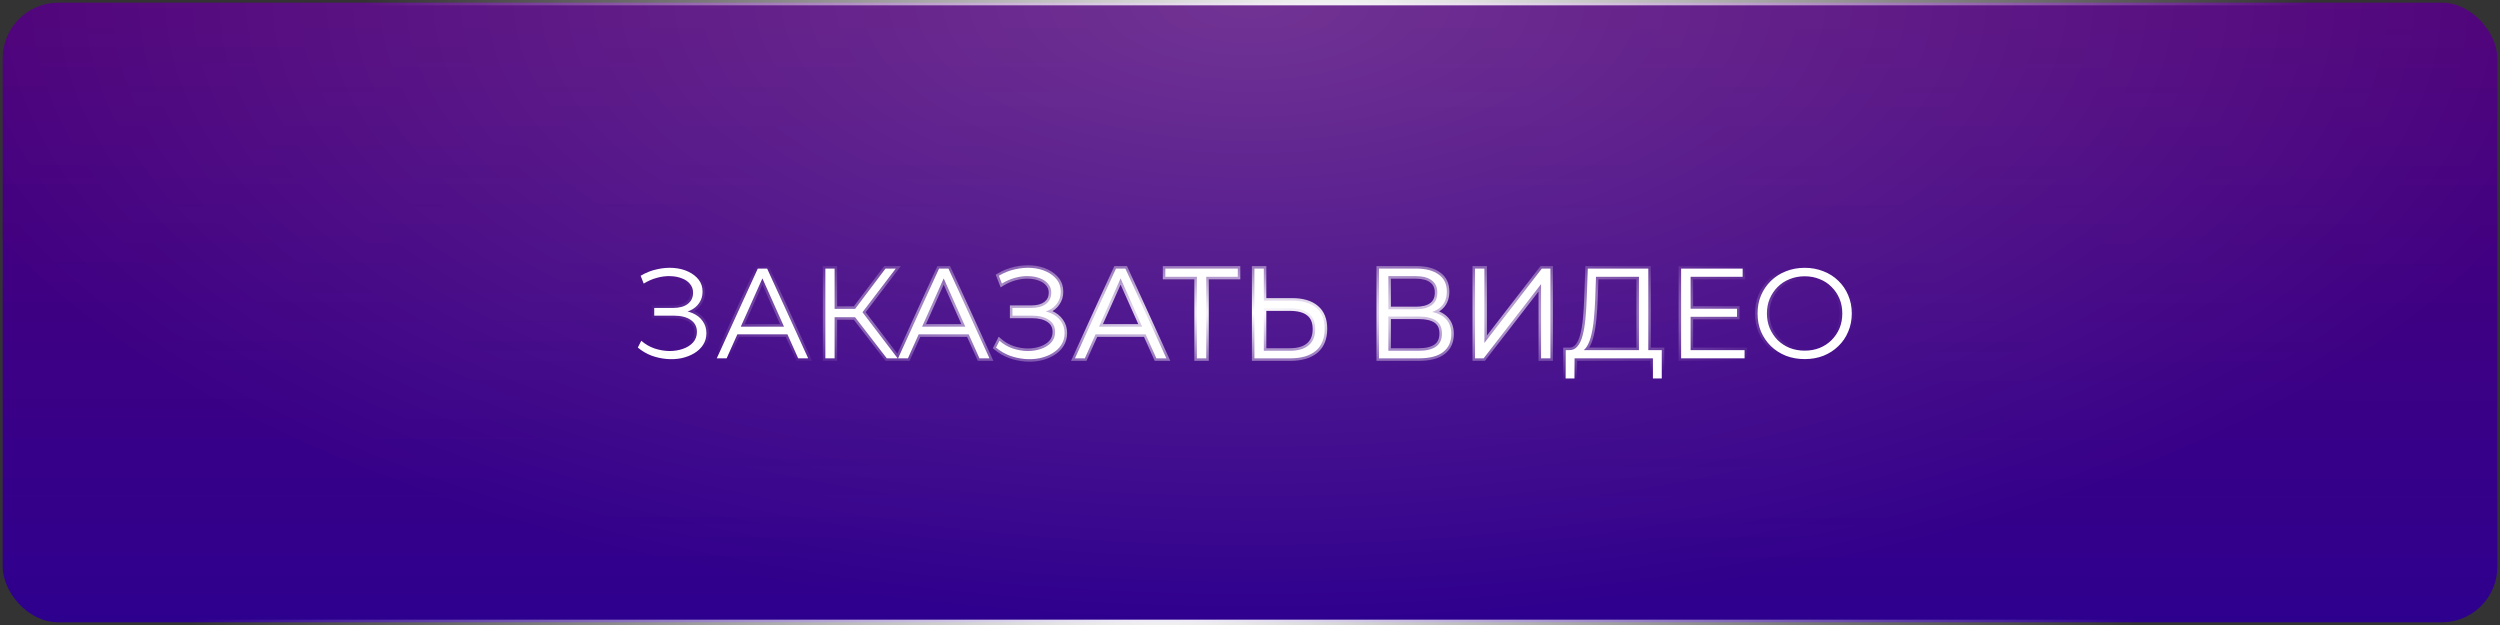
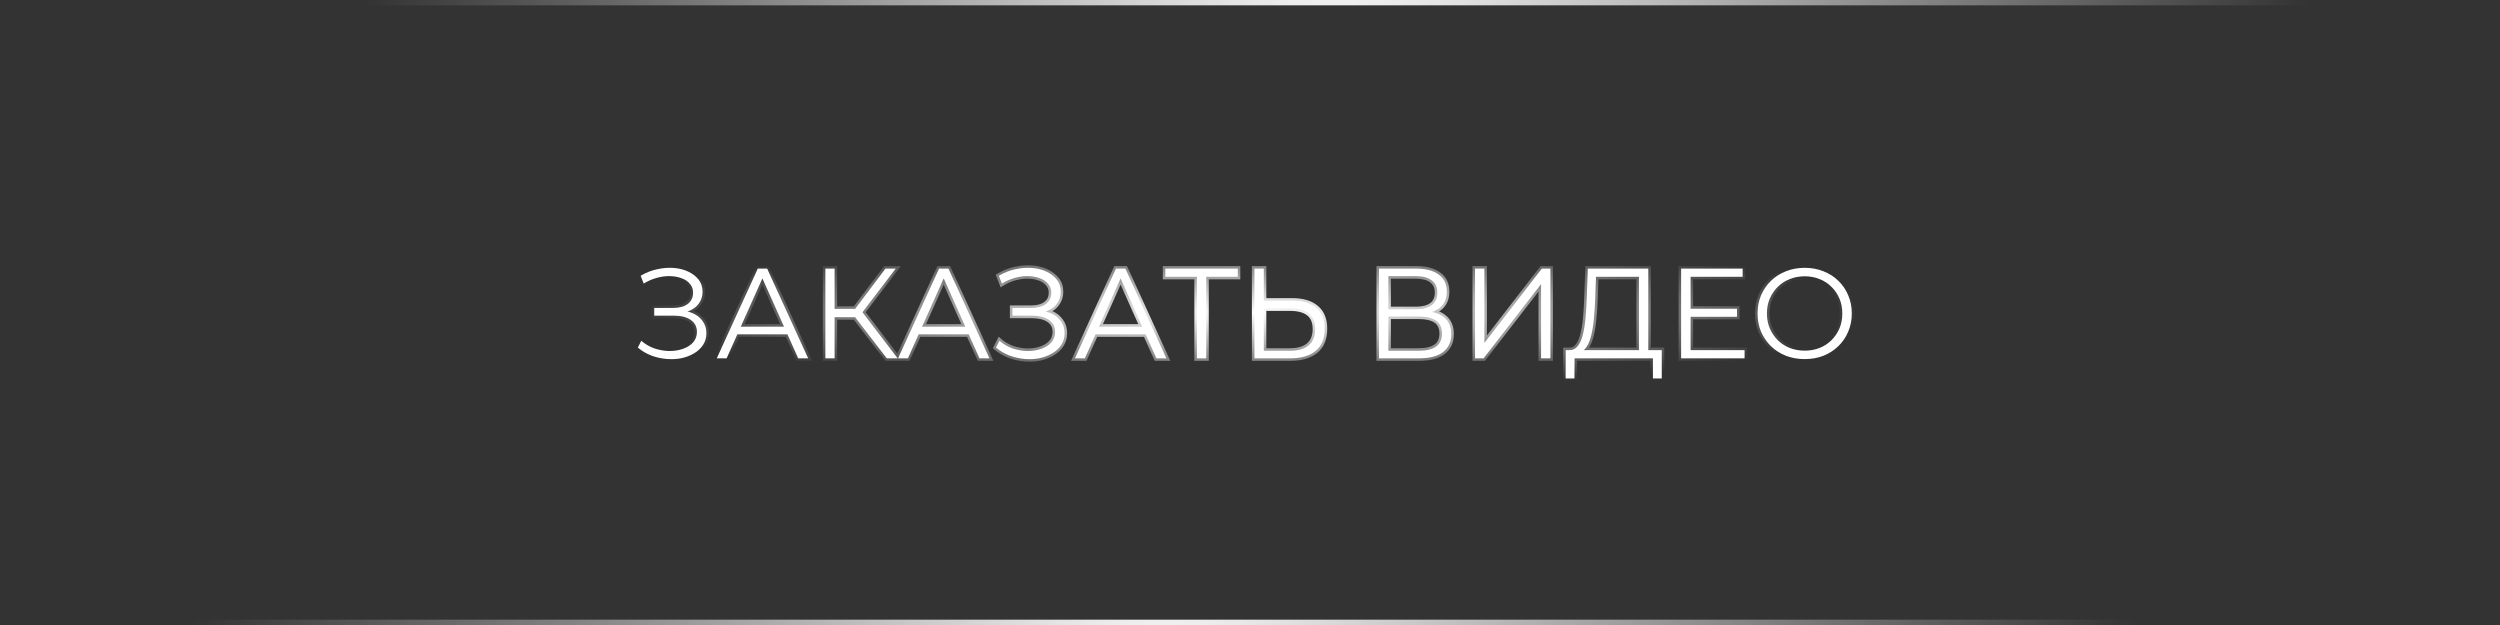
<svg xmlns="http://www.w3.org/2000/svg" width="300" height="75" viewBox="0 0 300 75" fill="none">
  <rect x="0" y="0" width="300" height="75" fill="#333333" stroke="none" />
-   <rect x="0.32" y="0.32" width="299.36" height="74.36" rx="6.68" fill="url(#paint0_linear_82_1008)" />
-   <rect x="0.32" y="0.32" width="299.36" height="74.36" rx="6.68" fill="url(#paint1_radial_82_1008)" fill-opacity="0.2" />
  <rect x="0.32" y="0.32" width="299.36" height="74.36" rx="6.68" stroke="url(#paint2_radial_82_1008)" stroke-width="0.64" />
  <mask id="path-2-outside-1_82_1008" maskUnits="userSpaceOnUse" x="76" y="31" width="147" height="15" fill="black">
    <rect fill="white" x="76" y="31" width="147" height="15" />
    <path d="M76.538 41.708L76.954 40.892C77.426 41.303 77.954 41.61 78.538 41.815C79.133 42.01 79.728 42.113 80.323 42.123C80.918 42.123 81.462 42.036 81.954 41.861C82.456 41.687 82.862 41.431 83.169 41.092C83.477 40.744 83.631 40.323 83.631 39.831C83.631 39.205 83.379 38.723 82.877 38.385C82.385 38.046 81.698 37.877 80.815 37.877H78.508V36.954H80.754C81.513 36.954 82.103 36.795 82.523 36.477C82.954 36.149 83.169 35.697 83.169 35.123C83.169 34.713 83.046 34.364 82.8 34.077C82.564 33.779 82.236 33.554 81.815 33.4C81.405 33.236 80.944 33.149 80.431 33.138C79.918 33.118 79.385 33.185 78.831 33.338C78.287 33.482 77.759 33.713 77.246 34.031L76.877 33.092C77.513 32.713 78.174 32.451 78.862 32.308C79.549 32.154 80.215 32.102 80.862 32.154C81.508 32.205 82.087 32.354 82.6 32.6C83.123 32.846 83.538 33.169 83.846 33.569C84.154 33.969 84.308 34.446 84.308 35C84.308 35.513 84.174 35.964 83.908 36.354C83.651 36.744 83.287 37.046 82.815 37.261C82.354 37.467 81.805 37.569 81.169 37.569L81.231 37.231C81.949 37.231 82.569 37.344 83.092 37.569C83.626 37.795 84.036 38.118 84.323 38.538C84.621 38.949 84.769 39.431 84.769 39.985C84.769 40.508 84.636 40.974 84.369 41.385C84.113 41.785 83.754 42.123 83.292 42.4C82.841 42.667 82.333 42.861 81.769 42.985C81.205 43.097 80.615 43.128 80 43.077C79.385 43.026 78.779 42.892 78.185 42.677C77.59 42.451 77.041 42.128 76.538 41.708ZM86.011 43L90.935 32.231H92.058L96.981 43H95.781L91.258 32.892H91.719L87.196 43H86.011ZM87.95 40.123L88.288 39.2H94.55L94.888 40.123H87.95ZM106.414 43L102.275 37.631L103.198 37.077L107.721 43H106.414ZM99.044 43V32.231H100.152V43H99.044ZM99.814 38.062V37.062H103.183V38.062H99.814ZM103.291 37.738L102.244 37.554L106.26 32.231H107.491L103.291 37.738ZM107.766 43L112.689 32.231H113.813L118.736 43H117.536L113.013 32.892H113.474L108.951 43H107.766ZM109.705 40.123L110.043 39.2H116.305L116.643 40.123H109.705ZM119.522 41.708L119.938 40.892C120.41 41.303 120.938 41.61 121.522 41.815C122.117 42.01 122.712 42.113 123.307 42.123C123.902 42.123 124.446 42.036 124.938 41.861C125.44 41.687 125.846 41.431 126.153 41.092C126.461 40.744 126.615 40.323 126.615 39.831C126.615 39.205 126.363 38.723 125.861 38.385C125.369 38.046 124.681 37.877 123.799 37.877H121.492V36.954H123.738C124.497 36.954 125.087 36.795 125.507 36.477C125.938 36.149 126.153 35.697 126.153 35.123C126.153 34.713 126.03 34.364 125.784 34.077C125.548 33.779 125.22 33.554 124.799 33.4C124.389 33.236 123.928 33.149 123.415 33.138C122.902 33.118 122.369 33.185 121.815 33.338C121.271 33.482 120.743 33.713 120.23 34.031L119.861 33.092C120.497 32.713 121.158 32.451 121.845 32.308C122.533 32.154 123.199 32.102 123.846 32.154C124.492 32.205 125.071 32.354 125.584 32.6C126.107 32.846 126.522 33.169 126.83 33.569C127.138 33.969 127.292 34.446 127.292 35C127.292 35.513 127.158 35.964 126.892 36.354C126.635 36.744 126.271 37.046 125.799 37.261C125.338 37.467 124.789 37.569 124.153 37.569L124.215 37.231C124.933 37.231 125.553 37.344 126.076 37.569C126.61 37.795 127.02 38.118 127.307 38.538C127.604 38.949 127.753 39.431 127.753 39.985C127.753 40.508 127.62 40.974 127.353 41.385C127.097 41.785 126.738 42.123 126.276 42.4C125.825 42.667 125.317 42.861 124.753 42.985C124.189 43.097 123.599 43.128 122.984 43.077C122.369 43.026 121.763 42.892 121.169 42.677C120.574 42.451 120.025 42.128 119.522 41.708ZM128.995 43L133.919 32.231H135.042L139.965 43H138.765L134.242 32.892H134.703L130.18 43H128.995ZM130.934 40.123L131.272 39.2H137.534L137.872 40.123H130.934ZM143.626 43V32.908L143.934 33.215H139.841V32.231H148.534V33.215H144.457L144.749 32.908V43H143.626ZM155.04 36.077C156.312 36.077 157.281 36.364 157.947 36.938C158.624 37.502 158.963 38.344 158.963 39.462C158.963 40.62 158.604 41.503 157.886 42.108C157.168 42.703 156.142 43 154.809 43H150.532V32.231H151.655V36.077H155.04ZM154.778 42.092C155.773 42.092 156.527 41.872 157.04 41.431C157.563 40.99 157.824 40.344 157.824 39.492C157.824 38.641 157.568 38.015 157.055 37.615C156.542 37.205 155.783 37 154.778 37H151.655V42.092H154.778ZM165.481 43V32.231H169.958C171.096 32.231 171.989 32.467 172.635 32.938C173.291 33.4 173.62 34.082 173.62 34.985C173.62 35.877 173.307 36.554 172.681 37.015C172.055 37.467 171.235 37.692 170.219 37.692L170.481 37.308C171.681 37.308 172.594 37.544 173.22 38.015C173.845 38.487 174.158 39.179 174.158 40.092C174.158 41.015 173.83 41.733 173.173 42.246C172.527 42.749 171.553 43 170.25 43H165.481ZM166.604 42.092H170.25C171.163 42.092 171.855 41.923 172.327 41.585C172.799 41.246 173.035 40.723 173.035 40.015C173.035 39.318 172.799 38.805 172.327 38.477C171.855 38.149 171.163 37.985 170.25 37.985H166.604V42.092ZM166.604 37.108H169.896C170.727 37.108 171.363 36.944 171.804 36.615C172.255 36.277 172.481 35.779 172.481 35.123C172.481 34.467 172.255 33.974 171.804 33.646C171.363 33.308 170.727 33.138 169.896 33.138H166.604V37.108ZM177.004 43V32.231H178.128V41.154L185.02 32.231H186.051V43H184.928V34.092L178.035 43H177.004ZM196.673 42.462V33.215H191.52L191.427 35.831C191.396 36.641 191.345 37.42 191.273 38.169C191.212 38.908 191.109 39.574 190.966 40.169C190.832 40.754 190.648 41.231 190.412 41.6C190.186 41.969 189.889 42.185 189.52 42.246L188.273 42.015C188.684 42.036 189.022 41.887 189.289 41.569C189.566 41.251 189.776 40.805 189.92 40.231C190.073 39.656 190.186 38.985 190.258 38.215C190.33 37.446 190.381 36.615 190.412 35.723L190.535 32.231H197.797V42.462H196.673ZM187.873 45.415L187.889 42.015H199.412V45.415H198.35V43H188.95L188.935 45.415H187.873ZM202.75 37.046H208.442V38.015H202.75V37.046ZM202.873 42.015H209.35V43H201.734V32.231H209.119V33.215H202.873V42.015ZM216.568 43.092C215.758 43.092 215.004 42.959 214.307 42.692C213.62 42.415 213.02 42.031 212.507 41.538C212.004 41.036 211.609 40.456 211.322 39.8C211.045 39.133 210.907 38.405 210.907 37.615C210.907 36.826 211.045 36.102 211.322 35.446C211.609 34.779 212.004 34.2 212.507 33.708C213.02 33.205 213.62 32.821 214.307 32.554C214.994 32.277 215.748 32.138 216.568 32.138C217.379 32.138 218.127 32.277 218.815 32.554C219.502 32.821 220.097 33.2 220.599 33.692C221.112 34.185 221.507 34.764 221.784 35.431C222.071 36.097 222.215 36.826 222.215 37.615C222.215 38.405 222.071 39.133 221.784 39.8C221.507 40.467 221.112 41.046 220.599 41.538C220.097 42.031 219.502 42.415 218.815 42.692C218.127 42.959 217.379 43.092 216.568 43.092ZM216.568 42.077C217.215 42.077 217.81 41.969 218.353 41.754C218.907 41.528 219.384 41.215 219.784 40.815C220.194 40.405 220.512 39.933 220.738 39.4C220.963 38.856 221.076 38.261 221.076 37.615C221.076 36.969 220.963 36.38 220.738 35.846C220.512 35.303 220.194 34.831 219.784 34.431C219.384 34.02 218.907 33.708 218.353 33.492C217.81 33.267 217.215 33.154 216.568 33.154C215.922 33.154 215.322 33.267 214.768 33.492C214.215 33.708 213.733 34.02 213.322 34.431C212.922 34.831 212.604 35.303 212.368 35.846C212.143 36.38 212.03 36.969 212.03 37.615C212.03 38.251 212.143 38.841 212.368 39.385C212.604 39.928 212.922 40.405 213.322 40.815C213.733 41.215 214.215 41.528 214.768 41.754C215.322 41.969 215.922 42.077 216.568 42.077Z" />
  </mask>
  <path d="M76.538 41.708L76.954 40.892C77.426 41.303 77.954 41.61 78.538 41.815C79.133 42.01 79.728 42.113 80.323 42.123C80.918 42.123 81.462 42.036 81.954 41.861C82.456 41.687 82.862 41.431 83.169 41.092C83.477 40.744 83.631 40.323 83.631 39.831C83.631 39.205 83.379 38.723 82.877 38.385C82.385 38.046 81.698 37.877 80.815 37.877H78.508V36.954H80.754C81.513 36.954 82.103 36.795 82.523 36.477C82.954 36.149 83.169 35.697 83.169 35.123C83.169 34.713 83.046 34.364 82.8 34.077C82.564 33.779 82.236 33.554 81.815 33.4C81.405 33.236 80.944 33.149 80.431 33.138C79.918 33.118 79.385 33.185 78.831 33.338C78.287 33.482 77.759 33.713 77.246 34.031L76.877 33.092C77.513 32.713 78.174 32.451 78.862 32.308C79.549 32.154 80.215 32.102 80.862 32.154C81.508 32.205 82.087 32.354 82.6 32.6C83.123 32.846 83.538 33.169 83.846 33.569C84.154 33.969 84.308 34.446 84.308 35C84.308 35.513 84.174 35.964 83.908 36.354C83.651 36.744 83.287 37.046 82.815 37.261C82.354 37.467 81.805 37.569 81.169 37.569L81.231 37.231C81.949 37.231 82.569 37.344 83.092 37.569C83.626 37.795 84.036 38.118 84.323 38.538C84.621 38.949 84.769 39.431 84.769 39.985C84.769 40.508 84.636 40.974 84.369 41.385C84.113 41.785 83.754 42.123 83.292 42.4C82.841 42.667 82.333 42.861 81.769 42.985C81.205 43.097 80.615 43.128 80 43.077C79.385 43.026 78.779 42.892 78.185 42.677C77.59 42.451 77.041 42.128 76.538 41.708ZM86.011 43L90.935 32.231H92.058L96.981 43H95.781L91.258 32.892H91.719L87.196 43H86.011ZM87.95 40.123L88.288 39.2H94.55L94.888 40.123H87.95ZM106.414 43L102.275 37.631L103.198 37.077L107.721 43H106.414ZM99.044 43V32.231H100.152V43H99.044ZM99.814 38.062V37.062H103.183V38.062H99.814ZM103.291 37.738L102.244 37.554L106.26 32.231H107.491L103.291 37.738ZM107.766 43L112.689 32.231H113.813L118.736 43H117.536L113.013 32.892H113.474L108.951 43H107.766ZM109.705 40.123L110.043 39.2H116.305L116.643 40.123H109.705ZM119.522 41.708L119.938 40.892C120.41 41.303 120.938 41.61 121.522 41.815C122.117 42.01 122.712 42.113 123.307 42.123C123.902 42.123 124.446 42.036 124.938 41.861C125.44 41.687 125.846 41.431 126.153 41.092C126.461 40.744 126.615 40.323 126.615 39.831C126.615 39.205 126.363 38.723 125.861 38.385C125.369 38.046 124.681 37.877 123.799 37.877H121.492V36.954H123.738C124.497 36.954 125.087 36.795 125.507 36.477C125.938 36.149 126.153 35.697 126.153 35.123C126.153 34.713 126.03 34.364 125.784 34.077C125.548 33.779 125.22 33.554 124.799 33.4C124.389 33.236 123.928 33.149 123.415 33.138C122.902 33.118 122.369 33.185 121.815 33.338C121.271 33.482 120.743 33.713 120.23 34.031L119.861 33.092C120.497 32.713 121.158 32.451 121.845 32.308C122.533 32.154 123.199 32.102 123.846 32.154C124.492 32.205 125.071 32.354 125.584 32.6C126.107 32.846 126.522 33.169 126.83 33.569C127.138 33.969 127.292 34.446 127.292 35C127.292 35.513 127.158 35.964 126.892 36.354C126.635 36.744 126.271 37.046 125.799 37.261C125.338 37.467 124.789 37.569 124.153 37.569L124.215 37.231C124.933 37.231 125.553 37.344 126.076 37.569C126.61 37.795 127.02 38.118 127.307 38.538C127.604 38.949 127.753 39.431 127.753 39.985C127.753 40.508 127.62 40.974 127.353 41.385C127.097 41.785 126.738 42.123 126.276 42.4C125.825 42.667 125.317 42.861 124.753 42.985C124.189 43.097 123.599 43.128 122.984 43.077C122.369 43.026 121.763 42.892 121.169 42.677C120.574 42.451 120.025 42.128 119.522 41.708ZM128.995 43L133.919 32.231H135.042L139.965 43H138.765L134.242 32.892H134.703L130.18 43H128.995ZM130.934 40.123L131.272 39.2H137.534L137.872 40.123H130.934ZM143.626 43V32.908L143.934 33.215H139.841V32.231H148.534V33.215H144.457L144.749 32.908V43H143.626ZM155.04 36.077C156.312 36.077 157.281 36.364 157.947 36.938C158.624 37.502 158.963 38.344 158.963 39.462C158.963 40.62 158.604 41.503 157.886 42.108C157.168 42.703 156.142 43 154.809 43H150.532V32.231H151.655V36.077H155.04ZM154.778 42.092C155.773 42.092 156.527 41.872 157.04 41.431C157.563 40.99 157.824 40.344 157.824 39.492C157.824 38.641 157.568 38.015 157.055 37.615C156.542 37.205 155.783 37 154.778 37H151.655V42.092H154.778ZM165.481 43V32.231H169.958C171.096 32.231 171.989 32.467 172.635 32.938C173.291 33.4 173.62 34.082 173.62 34.985C173.62 35.877 173.307 36.554 172.681 37.015C172.055 37.467 171.235 37.692 170.219 37.692L170.481 37.308C171.681 37.308 172.594 37.544 173.22 38.015C173.845 38.487 174.158 39.179 174.158 40.092C174.158 41.015 173.83 41.733 173.173 42.246C172.527 42.749 171.553 43 170.25 43H165.481ZM166.604 42.092H170.25C171.163 42.092 171.855 41.923 172.327 41.585C172.799 41.246 173.035 40.723 173.035 40.015C173.035 39.318 172.799 38.805 172.327 38.477C171.855 38.149 171.163 37.985 170.25 37.985H166.604V42.092ZM166.604 37.108H169.896C170.727 37.108 171.363 36.944 171.804 36.615C172.255 36.277 172.481 35.779 172.481 35.123C172.481 34.467 172.255 33.974 171.804 33.646C171.363 33.308 170.727 33.138 169.896 33.138H166.604V37.108ZM177.004 43V32.231H178.128V41.154L185.02 32.231H186.051V43H184.928V34.092L178.035 43H177.004ZM196.673 42.462V33.215H191.52L191.427 35.831C191.396 36.641 191.345 37.42 191.273 38.169C191.212 38.908 191.109 39.574 190.966 40.169C190.832 40.754 190.648 41.231 190.412 41.6C190.186 41.969 189.889 42.185 189.52 42.246L188.273 42.015C188.684 42.036 189.022 41.887 189.289 41.569C189.566 41.251 189.776 40.805 189.92 40.231C190.073 39.656 190.186 38.985 190.258 38.215C190.33 37.446 190.381 36.615 190.412 35.723L190.535 32.231H197.797V42.462H196.673ZM187.873 45.415L187.889 42.015H199.412V45.415H198.35V43H188.95L188.935 45.415H187.873ZM202.75 37.046H208.442V38.015H202.75V37.046ZM202.873 42.015H209.35V43H201.734V32.231H209.119V33.215H202.873V42.015ZM216.568 43.092C215.758 43.092 215.004 42.959 214.307 42.692C213.62 42.415 213.02 42.031 212.507 41.538C212.004 41.036 211.609 40.456 211.322 39.8C211.045 39.133 210.907 38.405 210.907 37.615C210.907 36.826 211.045 36.102 211.322 35.446C211.609 34.779 212.004 34.2 212.507 33.708C213.02 33.205 213.62 32.821 214.307 32.554C214.994 32.277 215.748 32.138 216.568 32.138C217.379 32.138 218.127 32.277 218.815 32.554C219.502 32.821 220.097 33.2 220.599 33.692C221.112 34.185 221.507 34.764 221.784 35.431C222.071 36.097 222.215 36.826 222.215 37.615C222.215 38.405 222.071 39.133 221.784 39.8C221.507 40.467 221.112 41.046 220.599 41.538C220.097 42.031 219.502 42.415 218.815 42.692C218.127 42.959 217.379 43.092 216.568 43.092ZM216.568 42.077C217.215 42.077 217.81 41.969 218.353 41.754C218.907 41.528 219.384 41.215 219.784 40.815C220.194 40.405 220.512 39.933 220.738 39.4C220.963 38.856 221.076 38.261 221.076 37.615C221.076 36.969 220.963 36.38 220.738 35.846C220.512 35.303 220.194 34.831 219.784 34.431C219.384 34.02 218.907 33.708 218.353 33.492C217.81 33.267 217.215 33.154 216.568 33.154C215.922 33.154 215.322 33.267 214.768 33.492C214.215 33.708 213.733 34.02 213.322 34.431C212.922 34.831 212.604 35.303 212.368 35.846C212.143 36.38 212.03 36.969 212.03 37.615C212.03 38.251 212.143 38.841 212.368 39.385C212.604 39.928 212.922 40.405 213.322 40.815C213.733 41.215 214.215 41.528 214.768 41.754C215.322 41.969 215.922 42.077 216.568 42.077Z" fill="white" />
-   <path d="M76.538 41.708L76.268 41.57L76.158 41.785L76.344 41.941L76.538 41.708ZM76.954 40.892L77.153 40.663L76.86 40.408L76.683 40.754L76.954 40.892ZM78.538 41.815L78.438 42.102L78.444 42.104L78.538 41.815ZM80.323 42.123L80.318 42.427H80.323V42.123ZM81.954 41.861L81.854 41.575L81.853 41.575L81.954 41.861ZM83.169 41.092L83.394 41.297L83.397 41.293L83.169 41.092ZM82.877 38.385L82.705 38.635L82.707 38.636L82.877 38.385ZM78.508 37.877H78.204V38.181H78.508V37.877ZM78.508 36.954V36.65H78.204V36.954H78.508ZM82.523 36.477L82.706 36.719L82.707 36.718L82.523 36.477ZM82.8 34.077L82.562 34.266L82.569 34.275L82.8 34.077ZM81.815 33.4L81.703 33.682L81.711 33.685L81.815 33.4ZM80.431 33.138L80.419 33.442L80.425 33.442L80.431 33.138ZM78.831 33.338L78.908 33.632L78.912 33.631L78.831 33.338ZM77.246 34.031L76.963 34.142L77.097 34.481L77.406 34.289L77.246 34.031ZM76.877 33.092L76.721 32.831L76.5 32.964L76.594 33.203L76.877 33.092ZM78.862 32.308L78.924 32.605L78.928 32.604L78.862 32.308ZM82.6 32.6L82.469 32.874L82.471 32.875L82.6 32.6ZM83.846 33.569L84.087 33.384L84.087 33.384L83.846 33.569ZM83.908 36.354L83.657 36.182L83.654 36.187L83.908 36.354ZM82.815 37.261L82.939 37.539L82.942 37.538L82.815 37.261ZM81.169 37.569L80.87 37.515L80.805 37.873H81.169V37.569ZM81.231 37.231V36.927H80.977L80.932 37.176L81.231 37.231ZM83.092 37.569L82.972 37.848L82.974 37.849L83.092 37.569ZM84.323 38.538L84.072 38.71L84.077 38.717L84.323 38.538ZM84.369 41.385L84.115 41.219L84.114 41.221L84.369 41.385ZM83.292 42.4L83.447 42.661L83.449 42.66L83.292 42.4ZM81.769 42.985L81.829 43.282L81.834 43.281L81.769 42.985ZM80 43.077L80.025 42.774L80 43.077ZM78.185 42.677L78.077 42.961L78.081 42.962L78.185 42.677ZM76.809 41.846L77.225 41.03L76.683 40.754L76.268 41.57L76.809 41.846ZM76.754 41.121C77.255 41.557 77.817 41.884 78.438 42.102L78.639 41.529C78.091 41.337 77.596 41.048 77.153 40.663L76.754 41.121ZM78.444 42.104C79.066 42.308 79.691 42.416 80.318 42.427L80.328 41.819C79.765 41.81 79.201 41.713 78.633 41.527L78.444 42.104ZM80.323 42.427C80.948 42.427 81.526 42.335 82.055 42.148L81.853 41.575C81.397 41.736 80.888 41.819 80.323 41.819V42.427ZM82.053 42.148C82.596 41.96 83.047 41.678 83.394 41.297L82.945 40.888C82.676 41.183 82.317 41.414 81.854 41.575L82.053 42.148ZM83.397 41.293C83.757 40.886 83.935 40.392 83.935 39.831H83.327C83.327 40.254 83.197 40.602 82.942 40.891L83.397 41.293ZM83.935 39.831C83.935 39.108 83.636 38.53 83.047 38.133L82.707 38.636C83.123 38.916 83.327 39.302 83.327 39.831H83.935ZM83.049 38.134C82.487 37.748 81.731 37.573 80.815 37.573V38.181C81.664 38.181 82.282 38.344 82.705 38.635L83.049 38.134ZM80.815 37.573H78.508V38.181H80.815V37.573ZM78.811 37.877V36.954H78.204V37.877H78.811ZM78.508 37.258H80.754V36.65H78.508V37.258ZM80.754 37.258C81.551 37.258 82.214 37.091 82.706 36.719L82.34 36.235C81.991 36.498 81.475 36.65 80.754 36.65V37.258ZM82.707 36.718C83.219 36.329 83.473 35.785 83.473 35.123H82.865C82.865 35.609 82.689 35.968 82.339 36.235L82.707 36.718ZM83.473 35.123C83.473 34.647 83.328 34.226 83.031 33.879L82.569 34.275C82.764 34.502 82.865 34.779 82.865 35.123H83.473ZM83.038 33.888C82.761 33.539 82.383 33.284 81.92 33.115L81.711 33.685C82.088 33.823 82.367 34.019 82.562 34.266L83.038 33.888ZM81.928 33.118C81.479 32.938 80.981 32.846 80.437 32.835L80.425 33.442C80.907 33.452 81.331 33.533 81.703 33.682L81.928 33.118ZM80.443 32.835C79.895 32.813 79.33 32.885 78.749 33.046L78.912 33.631C79.439 33.485 79.941 33.423 80.419 33.442L80.443 32.835ZM78.753 33.045C78.178 33.197 77.623 33.44 77.086 33.773L77.406 34.289C77.895 33.986 78.396 33.767 78.908 33.632L78.753 33.045ZM77.529 33.919L77.16 32.981L76.594 33.203L76.963 34.142L77.529 33.919ZM77.033 33.353C77.641 32.99 78.271 32.741 78.924 32.605L78.799 32.01C78.078 32.161 77.385 32.436 76.721 32.831L77.033 33.353ZM78.928 32.604C79.588 32.456 80.224 32.408 80.838 32.457L80.886 31.851C80.207 31.797 79.51 31.851 78.795 32.011L78.928 32.604ZM80.838 32.457C81.452 32.505 81.994 32.646 82.469 32.874L82.731 32.326C82.181 32.062 81.564 31.905 80.886 31.851L80.838 32.457ZM82.471 32.875C82.956 33.103 83.331 33.398 83.605 33.754L84.087 33.384C83.746 32.94 83.29 32.589 82.729 32.325L82.471 32.875ZM83.605 33.754C83.868 34.096 84.004 34.506 84.004 35H84.612C84.612 34.386 84.439 33.842 84.087 33.384L83.605 33.754ZM84.004 35C84.004 35.457 83.886 35.847 83.657 36.182L84.158 36.525C84.463 36.081 84.612 35.569 84.612 35H84.004ZM83.654 36.187C83.432 36.524 83.115 36.791 82.689 36.985L82.942 37.538C83.459 37.301 83.87 36.964 84.162 36.521L83.654 36.187ZM82.692 36.984C82.278 37.168 81.773 37.266 81.169 37.266V37.873C81.837 37.873 82.43 37.765 82.939 37.539L82.692 36.984ZM81.468 37.623L81.53 37.285L80.932 37.176L80.87 37.515L81.468 37.623ZM81.231 37.535C81.918 37.535 82.495 37.642 82.972 37.848L83.213 37.29C82.643 37.045 81.98 36.927 81.231 36.927V37.535ZM82.974 37.849C83.461 38.055 83.822 38.344 84.072 38.71L84.574 38.367C84.25 37.892 83.79 37.535 83.211 37.289L82.974 37.849ZM84.077 38.717C84.334 39.07 84.466 39.489 84.466 39.985H85.073C85.073 39.373 84.908 38.827 84.569 38.36L84.077 38.717ZM84.466 39.985C84.466 40.453 84.347 40.861 84.115 41.219L84.624 41.55C84.925 41.087 85.073 40.562 85.073 39.985H84.466ZM84.114 41.221C83.886 41.576 83.563 41.883 83.136 42.139L83.449 42.66C83.945 42.363 84.34 41.993 84.625 41.548L84.114 41.221ZM83.138 42.139C82.717 42.387 82.24 42.571 81.704 42.688L81.834 43.281C82.427 43.152 82.965 42.946 83.447 42.661L83.138 42.139ZM81.71 42.687C81.175 42.794 80.614 42.823 80.025 42.774L79.975 43.38C80.617 43.433 81.235 43.401 81.829 43.282L81.71 42.687ZM80.025 42.774C79.437 42.725 78.858 42.598 78.288 42.391L78.081 42.962C78.701 43.187 79.332 43.326 79.975 43.38L80.025 42.774ZM78.292 42.393C77.73 42.18 77.211 41.874 76.733 41.475L76.344 41.941C76.871 42.382 77.449 42.723 78.077 42.961L78.292 42.393ZM86.011 43L85.735 42.874L85.539 43.304H86.011V43ZM90.935 32.231V31.927H90.739L90.658 32.104L90.935 32.231ZM92.058 32.231L92.334 32.104L92.253 31.927H92.058V32.231ZM96.981 43V43.304H97.454L97.257 42.874L96.981 43ZM95.781 43L95.504 43.124L95.584 43.304H95.781V43ZM91.258 32.892V32.589H90.789L90.98 33.016L91.258 32.892ZM91.719 32.892L91.996 33.016L92.188 32.589H91.719V32.892ZM87.196 43V43.304H87.393L87.473 43.124L87.196 43ZM87.95 40.123L87.665 40.019L87.515 40.427H87.95V40.123ZM88.288 39.2V38.896H88.076L88.003 39.095L88.288 39.2ZM94.55 39.2L94.835 39.095L94.762 38.896H94.55V39.2ZM94.888 40.123V40.427H95.323L95.174 40.019L94.888 40.123ZM86.288 43.126L91.211 32.357L90.658 32.104L85.735 42.874L86.288 43.126ZM90.935 32.535H92.058V31.927H90.935V32.535ZM91.781 32.357L96.704 43.126L97.257 42.874L92.334 32.104L91.781 32.357ZM96.981 42.696H95.781V43.304H96.981V42.696ZM96.058 42.876L91.535 32.768L90.98 33.016L95.504 43.124L96.058 42.876ZM91.258 33.196H91.719V32.589H91.258V33.196ZM91.442 32.768L86.919 42.876L87.473 43.124L91.996 33.016L91.442 32.768ZM87.196 42.696H86.011V43.304H87.196V42.696ZM88.235 40.228L88.574 39.305L88.003 39.095L87.665 40.019L88.235 40.228ZM88.288 39.504H94.55V38.896H88.288V39.504ZM94.265 39.305L94.603 40.228L95.174 40.019L94.835 39.095L94.265 39.305ZM94.888 39.819H87.95V40.427H94.888V39.819ZM106.414 43L106.173 43.185L106.264 43.304H106.414V43ZM102.275 37.631L102.119 37.37L101.826 37.546L102.035 37.816L102.275 37.631ZM103.198 37.077L103.44 36.892L103.275 36.677L103.042 36.816L103.198 37.077ZM107.721 43V43.304H108.336L107.963 42.816L107.721 43ZM99.044 43H98.741V43.304H99.044V43ZM99.044 32.231V31.927H98.741V32.231H99.044ZM100.152 32.231H100.456V31.927H100.152V32.231ZM100.152 43V43.304H100.456V43H100.152ZM99.814 38.062H99.51V38.365H99.814V38.062ZM99.814 37.062V36.758H99.51V37.062H99.814ZM103.183 37.062H103.487V36.758H103.183V37.062ZM103.183 38.062V38.365H103.487V38.062H103.183ZM103.291 37.738L103.238 38.038L103.42 38.07L103.532 37.923L103.291 37.738ZM102.244 37.554L102.002 37.371L101.703 37.767L102.192 37.853L102.244 37.554ZM106.26 32.231V31.927H106.109L106.017 32.048L106.26 32.231ZM107.491 32.231L107.732 32.415L108.104 31.927H107.491V32.231ZM106.654 42.815L102.516 37.445L102.035 37.816L106.173 43.185L106.654 42.815ZM102.432 37.891L103.355 37.337L103.042 36.816L102.119 37.37L102.432 37.891ZM102.957 37.261L107.48 43.184L107.963 42.816L103.44 36.892L102.957 37.261ZM107.721 42.696H106.414V43.304H107.721V42.696ZM99.348 43V32.231H98.741V43H99.348ZM99.044 32.535H100.152V31.927H99.044V32.535ZM99.848 32.231V43H100.456V32.231H99.848ZM100.152 42.696H99.044V43.304H100.152V42.696ZM100.117 38.062V37.062H99.51V38.062H100.117ZM99.814 37.365H103.183V36.758H99.814V37.365ZM102.879 37.062V38.062H103.487V37.062H102.879ZM103.183 37.758H99.814V38.365H103.183V37.758ZM103.343 37.439L102.297 37.255L102.192 37.853L103.238 38.038L103.343 37.439ZM102.487 37.737L106.502 32.414L106.017 32.048L102.002 37.371L102.487 37.737ZM106.26 32.535H107.491V31.927H106.26V32.535ZM107.249 32.047L103.049 37.554L103.532 37.923L107.732 32.415L107.249 32.047ZM107.766 43L107.49 42.874L107.293 43.304H107.766V43ZM112.689 32.231V31.927H112.494L112.413 32.104L112.689 32.231ZM113.813 32.231L114.089 32.104L114.008 31.927H113.813V32.231ZM118.736 43V43.304H119.208L119.012 42.874L118.736 43ZM117.536 43L117.258 43.124L117.339 43.304H117.536V43ZM113.013 32.892V32.589H112.544L112.735 33.016L113.013 32.892ZM113.474 32.892L113.751 33.016L113.943 32.589H113.474V32.892ZM108.951 43V43.304H109.148L109.228 43.124L108.951 43ZM109.705 40.123L109.42 40.019L109.27 40.427H109.705V40.123ZM110.043 39.2V38.896H109.831L109.758 39.095L110.043 39.2ZM116.305 39.2L116.59 39.095L116.517 38.896H116.305V39.2ZM116.643 40.123V40.427H117.078L116.929 40.019L116.643 40.123ZM108.043 43.126L112.966 32.357L112.413 32.104L107.49 42.874L108.043 43.126ZM112.689 32.535H113.813V31.927H112.689V32.535ZM113.536 32.357L118.459 43.126L119.012 42.874L114.089 32.104L113.536 32.357ZM118.736 42.696H117.536V43.304H118.736V42.696ZM117.813 42.876L113.29 32.768L112.735 33.016L117.258 43.124L117.813 42.876ZM113.013 33.196H113.474V32.589H113.013V33.196ZM113.197 32.768L108.674 42.876L109.228 43.124L113.751 33.016L113.197 32.768ZM108.951 42.696H107.766V43.304H108.951V42.696ZM109.99 40.228L110.328 39.305L109.758 39.095L109.42 40.019L109.99 40.228ZM110.043 39.504H116.305V38.896H110.043V39.504ZM116.02 39.305L116.358 40.228L116.929 40.019L116.59 39.095L116.02 39.305ZM116.643 39.819H109.705V40.427H116.643V39.819ZM119.522 41.708L119.252 41.57L119.142 41.785L119.327 41.941L119.522 41.708ZM119.938 40.892L120.137 40.663L119.844 40.408L119.667 40.754L119.938 40.892ZM121.522 41.815L121.422 42.102L121.428 42.104L121.522 41.815ZM123.307 42.123L123.302 42.427H123.307V42.123ZM124.938 41.861L124.838 41.575L124.836 41.575L124.938 41.861ZM126.153 41.092L126.378 41.297L126.381 41.293L126.153 41.092ZM125.861 38.385L125.689 38.635L125.691 38.636L125.861 38.385ZM121.492 37.877H121.188V38.181H121.492V37.877ZM121.492 36.954V36.65H121.188V36.954H121.492ZM125.507 36.477L125.69 36.719L125.691 36.718L125.507 36.477ZM125.784 34.077L125.546 34.266L125.553 34.275L125.784 34.077ZM124.799 33.4L124.686 33.682L124.695 33.685L124.799 33.4ZM123.415 33.138L123.403 33.442L123.409 33.442L123.415 33.138ZM121.815 33.338L121.892 33.632L121.896 33.631L121.815 33.338ZM120.23 34.031L119.947 34.142L120.081 34.481L120.39 34.289L120.23 34.031ZM119.861 33.092L119.705 32.831L119.484 32.964L119.578 33.203L119.861 33.092ZM121.845 32.308L121.908 32.605L121.912 32.604L121.845 32.308ZM125.584 32.6L125.453 32.874L125.455 32.875L125.584 32.6ZM126.83 33.569L127.071 33.384L127.071 33.384L126.83 33.569ZM126.892 36.354L126.641 36.182L126.638 36.187L126.892 36.354ZM125.799 37.261L125.923 37.539L125.926 37.538L125.799 37.261ZM124.153 37.569L123.854 37.515L123.789 37.873H124.153V37.569ZM124.215 37.231V36.927H123.961L123.916 37.176L124.215 37.231ZM126.076 37.569L125.956 37.848L125.958 37.849L126.076 37.569ZM127.307 38.538L127.056 38.71L127.061 38.717L127.307 38.538ZM127.353 41.385L127.099 41.219L127.097 41.221L127.353 41.385ZM126.276 42.4L126.431 42.661L126.433 42.66L126.276 42.4ZM124.753 42.985L124.813 43.282L124.818 43.281L124.753 42.985ZM122.984 43.077L123.009 42.774L122.984 43.077ZM121.169 42.677L121.061 42.961L121.065 42.962L121.169 42.677ZM119.793 41.846L120.208 41.03L119.667 40.754L119.252 41.57L119.793 41.846ZM119.738 41.121C120.239 41.557 120.801 41.884 121.422 42.102L121.623 41.529C121.075 41.337 120.58 41.048 120.137 40.663L119.738 41.121ZM121.428 42.104C122.05 42.308 122.675 42.416 123.302 42.427L123.312 41.819C122.749 41.81 122.185 41.713 121.617 41.527L121.428 42.104ZM123.307 42.427C123.932 42.427 124.51 42.335 125.039 42.148L124.836 41.575C124.381 41.736 123.872 41.819 123.307 41.819V42.427ZM125.037 42.148C125.58 41.96 126.031 41.678 126.378 41.297L125.928 40.888C125.66 41.183 125.301 41.414 124.838 41.575L125.037 42.148ZM126.381 41.293C126.741 40.886 126.919 40.392 126.919 39.831H126.311C126.311 40.254 126.181 40.602 125.925 40.891L126.381 41.293ZM126.919 39.831C126.919 39.108 126.62 38.53 126.031 38.133L125.691 38.636C126.107 38.916 126.311 39.302 126.311 39.831H126.919ZM126.033 38.134C125.471 37.748 124.715 37.573 123.799 37.573V38.181C124.648 38.181 125.266 38.344 125.689 38.635L126.033 38.134ZM123.799 37.573H121.492V38.181H123.799V37.573ZM121.795 37.877V36.954H121.188V37.877H121.795ZM121.492 37.258H123.738V36.65H121.492V37.258ZM123.738 37.258C124.535 37.258 125.198 37.091 125.69 36.719L125.324 36.235C124.975 36.498 124.459 36.65 123.738 36.65V37.258ZM125.691 36.718C126.202 36.329 126.457 35.785 126.457 35.123H125.849C125.849 35.609 125.673 35.968 125.323 36.235L125.691 36.718ZM126.457 35.123C126.457 34.647 126.312 34.226 126.015 33.879L125.553 34.275C125.748 34.502 125.849 34.779 125.849 35.123H126.457ZM126.022 33.888C125.745 33.539 125.367 33.284 124.904 33.115L124.695 33.685C125.072 33.823 125.351 34.019 125.546 34.266L126.022 33.888ZM124.912 33.118C124.463 32.938 123.964 32.846 123.421 32.835L123.409 33.442C123.891 33.452 124.315 33.533 124.687 33.682L124.912 33.118ZM123.427 32.835C122.879 32.813 122.314 32.885 121.733 33.046L121.896 33.631C122.423 33.485 122.925 33.423 123.403 33.442L123.427 32.835ZM121.737 33.045C121.162 33.197 120.607 33.44 120.07 33.773L120.39 34.289C120.879 33.986 121.38 33.767 121.892 33.632L121.737 33.045ZM120.513 33.919L120.144 32.981L119.578 33.203L119.947 34.142L120.513 33.919ZM120.017 33.353C120.625 32.99 121.255 32.741 121.908 32.605L121.783 32.01C121.061 32.161 120.368 32.436 119.705 32.831L120.017 33.353ZM121.912 32.604C122.572 32.456 123.208 32.408 123.821 32.457L123.87 31.851C123.191 31.797 122.493 31.851 121.779 32.011L121.912 32.604ZM123.821 32.457C124.435 32.505 124.978 32.646 125.453 32.874L125.715 32.326C125.165 32.062 124.548 31.905 123.87 31.851L123.821 32.457ZM125.455 32.875C125.94 33.103 126.315 33.398 126.589 33.754L127.071 33.384C126.73 32.94 126.274 32.589 125.713 32.325L125.455 32.875ZM126.589 33.754C126.852 34.096 126.988 34.506 126.988 35H127.595C127.595 34.386 127.423 33.842 127.071 33.384L126.589 33.754ZM126.988 35C126.988 35.457 126.87 35.847 126.641 36.182L127.142 36.525C127.447 36.081 127.595 35.569 127.595 35H126.988ZM126.638 36.187C126.416 36.524 126.099 36.791 125.673 36.985L125.926 37.538C126.443 37.301 126.854 36.964 127.145 36.521L126.638 36.187ZM125.676 36.984C125.262 37.168 124.757 37.266 124.153 37.266V37.873C124.821 37.873 125.414 37.765 125.923 37.539L125.676 36.984ZM124.452 37.623L124.514 37.285L123.916 37.176L123.854 37.515L124.452 37.623ZM124.215 37.535C124.902 37.535 125.479 37.642 125.956 37.848L126.197 37.29C125.627 37.045 124.964 36.927 124.215 36.927V37.535ZM125.958 37.849C126.445 38.055 126.806 38.344 127.056 38.71L127.558 38.367C127.234 37.892 126.774 37.535 126.195 37.289L125.958 37.849ZM127.061 38.717C127.317 39.07 127.449 39.489 127.449 39.985H128.057C128.057 39.373 127.892 38.827 127.553 38.36L127.061 38.717ZM127.449 39.985C127.449 40.453 127.331 40.861 127.099 41.219L127.608 41.55C127.909 41.087 128.057 40.562 128.057 39.985H127.449ZM127.097 41.221C126.87 41.576 126.547 41.883 126.12 42.139L126.433 42.66C126.929 42.363 127.324 41.993 127.609 41.548L127.097 41.221ZM126.122 42.139C125.701 42.387 125.224 42.571 124.688 42.688L124.818 43.281C125.41 43.152 125.949 42.946 126.431 42.661L126.122 42.139ZM124.694 42.687C124.159 42.794 123.598 42.823 123.009 42.774L122.959 43.38C123.6 43.433 124.219 43.401 124.813 43.282L124.694 42.687ZM123.009 42.774C122.421 42.725 121.842 42.598 121.272 42.391L121.065 42.962C121.685 43.187 122.316 43.326 122.959 43.38L123.009 42.774ZM121.276 42.393C120.714 42.18 120.195 41.874 119.717 41.475L119.327 41.941C119.855 42.382 120.433 42.723 121.061 42.961L121.276 42.393ZM128.995 43L128.719 42.874L128.523 43.304H128.995V43ZM133.919 32.231V31.927H133.723L133.642 32.104L133.919 32.231ZM135.042 32.231L135.318 32.104L135.237 31.927H135.042V32.231ZM139.965 43V43.304H140.438L140.241 42.874L139.965 43ZM138.765 43L138.487 43.124L138.568 43.304H138.765V43ZM134.242 32.892V32.589H133.773L133.964 33.016L134.242 32.892ZM134.703 32.892L134.98 33.016L135.172 32.589H134.703V32.892ZM130.18 43V43.304H130.377L130.457 43.124L130.18 43ZM130.934 40.123L130.649 40.019L130.499 40.427H130.934V40.123ZM131.272 39.2V38.896H131.06L130.987 39.095L131.272 39.2ZM137.534 39.2L137.819 39.095L137.746 38.896H137.534V39.2ZM137.872 40.123V40.427H138.307L138.158 40.019L137.872 40.123ZM129.272 43.126L134.195 32.357L133.642 32.104L128.719 42.874L129.272 43.126ZM133.919 32.535H135.042V31.927H133.919V32.535ZM134.765 32.357L139.688 43.126L140.241 42.874L135.318 32.104L134.765 32.357ZM139.965 42.696H138.765V43.304H139.965V42.696ZM139.042 42.876L134.519 32.768L133.964 33.016L138.487 43.124L139.042 42.876ZM134.242 33.196H134.703V32.589H134.242V33.196ZM134.426 32.768L129.903 42.876L130.457 43.124L134.98 33.016L134.426 32.768ZM130.18 42.696H128.995V43.304H130.18V42.696ZM131.219 40.228L131.558 39.305L130.987 39.095L130.649 40.019L131.219 40.228ZM131.272 39.504H137.534V38.896H131.272V39.504ZM137.249 39.305L137.587 40.228L138.158 40.019L137.819 39.095L137.249 39.305ZM137.872 39.819H130.934V40.427H137.872V39.819ZM143.626 43H143.322V43.304H143.626V43ZM143.626 32.908L143.841 32.693L143.322 32.174V32.908H143.626ZM143.934 33.215V33.519H144.667L144.148 33.001L143.934 33.215ZM139.841 33.215H139.538V33.519H139.841V33.215ZM139.841 32.231V31.927H139.538V32.231H139.841ZM148.534 32.231H148.837V31.927H148.534V32.231ZM148.534 33.215V33.519H148.837V33.215H148.534ZM144.457 33.215L144.237 33.006L143.749 33.519H144.457V33.215ZM144.749 32.908H145.053V32.147L144.529 32.698L144.749 32.908ZM144.749 43V43.304H145.053V43H144.749ZM143.93 43V32.908H143.322V43H143.93ZM143.411 33.122L143.719 33.43L144.148 33.001L143.841 32.693L143.411 33.122ZM143.934 32.912H139.841V33.519H143.934V32.912ZM140.145 33.215V32.231H139.538V33.215H140.145ZM139.841 32.535H148.534V31.927H139.841V32.535ZM148.23 32.231V33.215H148.837V32.231H148.23ZM148.534 32.912H144.457V33.519H148.534V32.912ZM144.677 33.425L144.969 33.117L144.529 32.698L144.237 33.006L144.677 33.425ZM144.445 32.908V43H145.053V32.908H144.445ZM144.749 42.696H143.626V43.304H144.749V42.696ZM157.947 36.938L157.749 37.169L157.753 37.172L157.947 36.938ZM157.886 42.108L158.08 42.342L158.082 42.34L157.886 42.108ZM150.532 43H150.228V43.304H150.532V43ZM150.532 32.231V31.927H150.228V32.231H150.532ZM151.655 32.231H151.959V31.927H151.655V32.231ZM151.655 36.077H151.351V36.381H151.655V36.077ZM157.04 41.431L156.844 41.199L156.842 41.2L157.04 41.431ZM157.055 37.615L156.865 37.853L156.868 37.855L157.055 37.615ZM151.655 37V36.696H151.351V37H151.655ZM151.655 42.092H151.351V42.396H151.655V42.092ZM155.04 36.381C156.271 36.381 157.158 36.659 157.749 37.169L158.146 36.708C157.404 36.069 156.353 35.773 155.04 35.773V36.381ZM157.753 37.172C158.343 37.663 158.659 38.407 158.659 39.462H159.267C159.267 38.28 158.906 37.342 158.142 36.705L157.753 37.172ZM158.659 39.462C158.659 40.554 158.324 41.341 157.69 41.875L158.082 42.34C158.884 41.664 159.267 40.687 159.267 39.462H158.659ZM157.692 41.874C157.048 42.408 156.101 42.696 154.809 42.696V43.304C156.183 43.304 157.288 42.998 158.08 42.342L157.692 41.874ZM154.809 42.696H150.532V43.304H154.809V42.696ZM150.836 43V32.231H150.228V43H150.836ZM150.532 32.535H151.655V31.927H150.532V32.535ZM151.351 32.231V36.077H151.959V32.231H151.351ZM151.655 36.381H155.04V35.773H151.655V36.381ZM154.778 42.396C155.812 42.396 156.649 42.167 157.238 41.661L156.842 41.2C156.405 41.576 155.734 41.788 154.778 41.788V42.396ZM157.236 41.663C157.843 41.151 158.128 40.409 158.128 39.492H157.521C157.521 40.278 157.282 40.829 156.844 41.199L157.236 41.663ZM158.128 39.492C158.128 38.579 157.85 37.85 157.242 37.376L156.868 37.855C157.286 38.181 157.521 38.703 157.521 39.492H158.128ZM157.245 37.378C156.656 36.907 155.818 36.696 154.778 36.696V37.304C155.749 37.304 156.428 37.503 156.865 37.853L157.245 37.378ZM154.778 36.696H151.655V37.304H154.778V36.696ZM151.351 37V42.092H151.959V37H151.351ZM151.655 42.396H154.778V41.788H151.655V42.396ZM165.481 43H165.177V43.304H165.481V43ZM165.481 32.231V31.927H165.177V32.231H165.481ZM172.635 32.938L172.456 33.184L172.46 33.187L172.635 32.938ZM172.681 37.015L172.859 37.262L172.861 37.26L172.681 37.015ZM170.219 37.692L169.968 37.522L169.646 37.996H170.219V37.692ZM170.481 37.308V37.004H170.32L170.23 37.137L170.481 37.308ZM173.22 38.015L173.402 37.773L173.402 37.773L173.22 38.015ZM173.173 42.246L173.36 42.486L173.36 42.486L173.173 42.246ZM166.604 42.092H166.3V42.396H166.604V42.092ZM172.327 41.585L172.15 41.338L172.15 41.338L172.327 41.585ZM172.327 38.477L172.154 38.726L172.154 38.726L172.327 38.477ZM166.604 37.985V37.681H166.3V37.985H166.604ZM166.604 37.108H166.3V37.411H166.604V37.108ZM171.804 36.615L171.985 36.859L171.986 36.858L171.804 36.615ZM171.804 33.646L171.619 33.887L171.625 33.892L171.804 33.646ZM166.604 33.138V32.835H166.3V33.138H166.604ZM165.785 43V32.231H165.177V43H165.785ZM165.481 32.535H169.958V31.927H165.481V32.535ZM169.958 32.535C171.058 32.535 171.879 32.763 172.456 33.184L172.814 32.693C172.098 32.17 171.134 31.927 169.958 31.927V32.535ZM172.46 33.187C173.025 33.584 173.316 34.167 173.316 34.985H173.923C173.923 33.997 173.558 33.216 172.81 32.69L172.46 33.187ZM173.316 34.985C173.316 35.797 173.036 36.376 172.501 36.771L172.861 37.26C173.577 36.732 173.923 35.957 173.923 34.985H173.316ZM172.503 36.769C171.944 37.173 171.191 37.389 170.219 37.389V37.996C171.279 37.996 172.167 37.761 172.859 37.262L172.503 36.769ZM170.471 37.863L170.732 37.478L170.23 37.137L169.968 37.522L170.471 37.863ZM170.481 37.611C171.648 37.611 172.485 37.842 173.037 38.258L173.402 37.773C172.703 37.245 171.714 37.004 170.481 37.004V37.611ZM173.037 38.258C173.573 38.662 173.854 39.257 173.854 40.092H174.462C174.462 39.102 174.117 38.312 173.402 37.773L173.037 38.258ZM173.854 40.092C173.854 40.933 173.56 41.558 172.986 42.007L173.36 42.486C174.099 41.908 174.462 41.097 174.462 40.092H173.854ZM172.987 42.006C172.417 42.449 171.523 42.696 170.25 42.696V43.304C171.583 43.304 172.637 43.048 173.36 42.486L172.987 42.006ZM170.25 42.696H165.481V43.304H170.25V42.696ZM166.604 42.396H170.25V41.788H166.604V42.396ZM170.25 42.396C171.193 42.396 171.959 42.223 172.504 41.831L172.15 41.338C171.752 41.623 171.133 41.788 170.25 41.788V42.396ZM172.504 41.831C173.073 41.423 173.339 40.797 173.339 40.015H172.731C172.731 40.649 172.525 41.069 172.15 41.338L172.504 41.831ZM173.339 40.015C173.339 39.243 173.072 38.625 172.501 38.227L172.154 38.726C172.526 38.985 172.731 39.393 172.731 40.015H173.339ZM172.501 38.227C171.956 37.849 171.192 37.681 170.25 37.681V38.288C171.135 38.288 171.755 38.449 172.154 38.726L172.501 38.227ZM170.25 37.681H166.604V38.288H170.25V37.681ZM166.3 37.985V42.092H166.908V37.985H166.3ZM166.604 37.411H169.896V36.804H166.604V37.411ZM169.896 37.411C170.761 37.411 171.471 37.242 171.985 36.859L171.623 36.372C171.255 36.645 170.693 36.804 169.896 36.804V37.411ZM171.986 36.858C172.527 36.453 172.785 35.857 172.785 35.123H172.177C172.177 35.702 171.983 36.101 171.622 36.372L171.986 36.858ZM172.785 35.123C172.785 34.389 172.527 33.796 171.983 33.401L171.625 33.892C171.984 34.152 172.177 34.544 172.177 35.123H172.785ZM171.989 33.405C171.474 33.01 170.763 32.835 169.896 32.835V33.442C170.692 33.442 171.252 33.605 171.619 33.887L171.989 33.405ZM169.896 32.835H166.604V33.442H169.896V32.835ZM166.3 33.138V37.108H166.908V33.138H166.3ZM177.004 43H176.701V43.304H177.004V43ZM177.004 32.231V31.927H176.701V32.231H177.004ZM178.128 32.231H178.431V31.927H178.128V32.231ZM178.128 41.154H177.824V42.044L178.368 41.34L178.128 41.154ZM185.02 32.231V31.927H184.871L184.78 32.045L185.02 32.231ZM186.051 32.231H186.354V31.927H186.051V32.231ZM186.051 43V43.304H186.354V43H186.051ZM184.928 43H184.624V43.304H184.928V43ZM184.928 34.092H185.231V33.203L184.687 33.906L184.928 34.092ZM178.035 43V43.304H178.184L178.276 43.186L178.035 43ZM177.308 43V32.231H176.701V43H177.308ZM177.004 32.535H178.128V31.927H177.004V32.535ZM177.824 32.231V41.154H178.431V32.231H177.824ZM178.368 41.34L185.26 32.416L184.78 32.045L177.887 40.968L178.368 41.34ZM185.02 32.535H186.051V31.927H185.02V32.535ZM185.747 32.231V43H186.354V32.231H185.747ZM186.051 42.696H184.928V43.304H186.051V42.696ZM185.231 43V34.092H184.624V43H185.231ZM184.687 33.906L177.795 42.814L178.276 43.186L185.168 34.278L184.687 33.906ZM178.035 42.696H177.004V43.304H178.035V42.696ZM196.673 42.462H196.37V42.765H196.673V42.462ZM196.673 33.215H196.977V32.912H196.673V33.215ZM191.52 33.215V32.912H191.226L191.216 33.205L191.52 33.215ZM191.427 35.831L191.731 35.842L191.731 35.842L191.427 35.831ZM191.273 38.169L190.971 38.14L190.971 38.144L191.273 38.169ZM190.966 40.169L190.67 40.098L190.67 40.102L190.966 40.169ZM190.412 41.6L190.156 41.436L190.153 41.442L190.412 41.6ZM189.52 42.246L189.464 42.545L189.517 42.555L189.569 42.546L189.52 42.246ZM188.273 42.015L188.289 41.712L188.218 42.314L188.273 42.015ZM189.289 41.569L189.06 41.37L189.056 41.374L189.289 41.569ZM189.92 40.231L189.626 40.152L189.625 40.157L189.92 40.231ZM190.258 38.215L189.956 38.187L189.956 38.187L190.258 38.215ZM190.412 35.723L190.108 35.712L190.108 35.713L190.412 35.723ZM190.535 32.231V31.927H190.242L190.231 32.22L190.535 32.231ZM197.797 32.231H198.1V31.927H197.797V32.231ZM197.797 42.462V42.765H198.1V42.462H197.797ZM187.873 45.415L187.57 45.414L187.568 45.719H187.873V45.415ZM187.889 42.015V41.712H187.586L187.585 42.014L187.889 42.015ZM199.412 42.015H199.716V41.712H199.412V42.015ZM199.412 45.415V45.719H199.716V45.415H199.412ZM198.35 45.415H198.047V45.719H198.35V45.415ZM198.35 43H198.654V42.696H198.35V43ZM188.95 43V42.696H188.648L188.647 42.998L188.95 43ZM188.935 45.415V45.719H189.237L189.239 45.417L188.935 45.415ZM196.977 42.462V33.215H196.37V42.462H196.977ZM196.673 32.912H191.52V33.519H196.673V32.912ZM191.216 33.205L191.124 35.82L191.731 35.842L191.823 33.226L191.216 33.205ZM191.124 35.819C191.093 36.624 191.042 37.398 190.971 38.14L191.576 38.198C191.648 37.443 191.7 36.658 191.731 35.842L191.124 35.819ZM190.971 38.144C190.91 38.87 190.81 39.521 190.67 40.098L191.261 40.24C191.409 39.628 191.514 38.945 191.576 38.194L190.971 38.144ZM190.67 40.102C190.541 40.664 190.367 41.105 190.156 41.437L190.668 41.764C190.928 41.356 191.123 40.844 191.262 40.237L190.67 40.102ZM190.153 41.442C189.965 41.749 189.738 41.902 189.47 41.947L189.569 42.546C190.04 42.467 190.407 42.19 190.671 41.758L190.153 41.442ZM189.575 41.947L188.329 41.717L188.218 42.314L189.464 42.545L189.575 41.947ZM188.258 42.319C188.765 42.344 189.194 42.154 189.522 41.764L189.056 41.374C188.85 41.62 188.603 41.728 188.289 41.712L188.258 42.319ZM189.518 41.769C189.836 41.403 190.063 40.908 190.214 40.304L189.625 40.157C189.489 40.703 189.295 41.1 189.06 41.37L189.518 41.769ZM190.213 40.309C190.372 39.714 190.488 39.025 190.56 38.244L189.956 38.187C189.885 38.944 189.774 39.598 189.626 40.152L190.213 40.309ZM190.56 38.244C190.633 37.468 190.685 36.631 190.715 35.733L190.108 35.713C190.078 36.6 190.027 37.425 189.956 38.187L190.56 38.244ZM190.715 35.734L190.839 32.241L190.231 32.22L190.108 35.712L190.715 35.734ZM190.535 32.535H197.797V31.927H190.535V32.535ZM197.493 32.231V42.462H198.1V32.231H197.493ZM197.797 42.158H196.673V42.765H197.797V42.158ZM188.177 45.417L188.193 42.017L187.585 42.014L187.57 45.414L188.177 45.417ZM187.889 42.319H199.412V41.712H187.889V42.319ZM199.108 42.015V45.415H199.716V42.015H199.108ZM199.412 45.112H198.35V45.719H199.412V45.112ZM198.654 45.415V43H198.047V45.415H198.654ZM198.35 42.696H188.95V43.304H198.35V42.696ZM188.647 42.998L188.631 45.413L189.239 45.417L189.254 43.002L188.647 42.998ZM188.935 45.112H187.873V45.719H188.935V45.112ZM202.75 37.046V36.742H202.446V37.046H202.75ZM208.442 37.046H208.746V36.742H208.442V37.046ZM208.442 38.015V38.319H208.746V38.015H208.442ZM202.75 38.015H202.446V38.319H202.75V38.015ZM202.873 42.015H202.569V42.319H202.873V42.015ZM209.35 42.015H209.653V41.712H209.35V42.015ZM209.35 43V43.304H209.653V43H209.35ZM201.734 43H201.43V43.304H201.734V43ZM201.734 32.231V31.927H201.43V32.231H201.734ZM209.119 32.231H209.423V31.927H209.119V32.231ZM209.119 33.215V33.519H209.423V33.215H209.119ZM202.873 33.215V32.912H202.569V33.215H202.873ZM202.75 37.35H208.442V36.742H202.75V37.35ZM208.138 37.046V38.015H208.746V37.046H208.138ZM208.442 37.712H202.75V38.319H208.442V37.712ZM203.053 38.015V37.046H202.446V38.015H203.053ZM202.873 42.319H209.35V41.712H202.873V42.319ZM209.046 42.015V43H209.653V42.015H209.046ZM209.35 42.696H201.734V43.304H209.35V42.696ZM202.038 43V32.231H201.43V43H202.038ZM201.734 32.535H209.119V31.927H201.734V32.535ZM208.815 32.231V33.215H209.423V32.231H208.815ZM209.119 32.912H202.873V33.519H209.119V32.912ZM202.569 33.215V42.015H203.176V33.215H202.569ZM214.307 42.692L214.193 42.974L214.198 42.976L214.307 42.692ZM212.507 41.538L212.292 41.753L212.297 41.758L212.507 41.538ZM211.322 39.8L211.042 39.916L211.044 39.922L211.322 39.8ZM211.322 35.446L211.043 35.326L211.042 35.328L211.322 35.446ZM212.507 33.708L212.719 33.925L212.72 33.925L212.507 33.708ZM214.307 32.554L214.417 32.837L214.42 32.836L214.307 32.554ZM218.815 32.554L218.701 32.836L218.705 32.837L218.815 32.554ZM220.599 33.692L220.387 33.909L220.389 33.911L220.599 33.692ZM221.784 35.431L221.503 35.547L221.505 35.551L221.784 35.431ZM221.784 39.8L221.505 39.68L221.503 39.684L221.784 39.8ZM220.599 41.538L220.389 41.319L220.387 41.322L220.599 41.538ZM218.815 42.692L218.925 42.975L218.928 42.974L218.815 42.692ZM218.353 41.754L218.465 42.036L218.468 42.035L218.353 41.754ZM219.784 40.815L219.569 40.601L219.569 40.601L219.784 40.815ZM220.738 39.4L221.017 39.518L221.018 39.516L220.738 39.4ZM220.738 35.846L220.457 35.963L220.458 35.965L220.738 35.846ZM219.784 34.431L219.566 34.643L219.572 34.648L219.784 34.431ZM218.353 33.492L218.237 33.773L218.243 33.775L218.353 33.492ZM214.768 33.492L214.879 33.775L214.883 33.774L214.768 33.492ZM213.322 34.431L213.108 34.216L213.108 34.216L213.322 34.431ZM212.368 35.846L212.09 35.725L212.089 35.728L212.368 35.846ZM212.368 39.385L212.088 39.501L212.09 39.505L212.368 39.385ZM213.322 40.815L213.105 41.028L213.11 41.033L213.322 40.815ZM214.768 41.754L214.654 42.035L214.658 42.037L214.768 41.754ZM216.568 42.788C215.792 42.788 215.075 42.661 214.415 42.409L214.198 42.976C214.933 43.257 215.724 43.396 216.568 43.396V42.788ZM214.42 42.411C213.768 42.148 213.201 41.784 212.717 41.319L212.297 41.758C212.839 42.278 213.472 42.683 214.193 42.974L214.42 42.411ZM212.722 41.324C212.246 40.848 211.873 40.3 211.601 39.678L211.044 39.922C211.346 40.613 211.763 41.224 212.292 41.753L212.722 41.324ZM211.603 39.684C211.343 39.057 211.211 38.369 211.211 37.615H210.603C210.603 38.441 210.748 39.21 211.042 39.916L211.603 39.684ZM211.211 37.615C211.211 36.862 211.343 36.179 211.602 35.564L211.042 35.328C210.748 36.026 210.603 36.789 210.603 37.615H211.211ZM211.601 35.566C211.873 34.935 212.246 34.388 212.719 33.925L212.294 33.491C211.763 34.011 211.346 34.624 211.043 35.326L211.601 35.566ZM212.72 33.925C213.202 33.452 213.767 33.089 214.417 32.837L214.197 32.271C213.473 32.552 212.837 32.959 212.294 33.491L212.72 33.925ZM214.42 32.836C215.068 32.575 215.783 32.442 216.568 32.442V31.835C215.713 31.835 214.92 31.979 214.193 32.272L214.42 32.836ZM216.568 32.442C217.343 32.442 218.053 32.575 218.701 32.836L218.928 32.272C218.202 31.979 217.414 31.835 216.568 31.835V32.442ZM218.705 32.837C219.355 33.09 219.915 33.447 220.387 33.909L220.812 33.475C220.278 32.953 219.648 32.551 218.925 32.271L218.705 32.837ZM220.389 33.911C220.871 34.374 221.242 34.919 221.503 35.547L222.064 35.314C221.772 34.609 221.353 33.995 220.81 33.473L220.389 33.911ZM221.505 35.551C221.774 36.176 221.911 36.863 221.911 37.615H222.518C222.518 36.788 222.368 36.018 222.063 35.311L221.505 35.551ZM221.911 37.615C221.911 38.367 221.774 39.054 221.505 39.68L222.063 39.92C222.368 39.212 222.518 38.443 222.518 37.615H221.911ZM221.503 39.684C221.242 40.312 220.871 40.856 220.389 41.319L220.81 41.758C221.353 41.236 221.772 40.621 222.064 39.916L221.503 39.684ZM220.387 41.322C219.914 41.784 219.353 42.148 218.701 42.411L218.928 42.974C219.65 42.683 220.279 42.277 220.812 41.755L220.387 41.322ZM218.705 42.409C218.056 42.661 217.345 42.788 216.568 42.788V43.396C217.413 43.396 218.199 43.257 218.925 42.975L218.705 42.409ZM216.568 42.381C217.249 42.381 217.882 42.267 218.465 42.036L218.241 41.471C217.737 41.671 217.18 41.773 216.568 41.773V42.381ZM218.468 42.035C219.057 41.795 219.568 41.46 219.999 41.03L219.569 40.601C219.199 40.97 218.757 41.261 218.238 41.472L218.468 42.035ZM219.999 41.03C220.437 40.592 220.777 40.088 221.017 39.518L220.458 39.282C220.248 39.779 219.952 40.218 219.569 40.601L219.999 41.03ZM221.018 39.516C221.261 38.932 221.38 38.298 221.38 37.615H220.772C220.772 38.225 220.666 38.78 220.457 39.283L221.018 39.516ZM221.38 37.615C221.38 36.933 221.261 36.303 221.017 35.728L220.458 35.965C220.666 36.456 220.772 37.005 220.772 37.615H221.38ZM221.018 35.73C220.777 35.149 220.436 34.643 219.996 34.213L219.572 34.648C219.952 35.019 220.247 35.456 220.457 35.963L221.018 35.73ZM220.001 34.219C219.57 33.776 219.056 33.44 218.463 33.209L218.243 33.775C218.758 33.976 219.198 34.265 219.566 34.643L220.001 34.219ZM218.47 33.212C217.886 32.969 217.251 32.85 216.568 32.85V33.458C217.179 33.458 217.733 33.564 218.237 33.773L218.47 33.212ZM216.568 32.85C215.886 32.85 215.247 32.969 214.654 33.211L214.883 33.774C215.398 33.564 215.958 33.458 216.568 33.458V32.85ZM214.658 33.209C214.066 33.439 213.548 33.775 213.108 34.216L213.537 34.645C213.917 34.266 214.363 33.976 214.879 33.775L214.658 33.209ZM213.108 34.216C212.679 34.644 212.34 35.148 212.09 35.725L212.647 35.967C212.869 35.457 213.165 35.017 213.537 34.645L213.108 34.216ZM212.089 35.728C211.845 36.303 211.726 36.933 211.726 37.615H212.334C212.334 37.005 212.44 36.456 212.648 35.965L212.089 35.728ZM211.726 37.615C211.726 38.288 211.846 38.918 212.088 39.501L212.649 39.268C212.44 38.764 212.334 38.215 212.334 37.615H211.726ZM212.09 39.505C212.34 40.082 212.678 40.59 213.105 41.027L213.54 40.603C213.166 40.22 212.869 39.775 212.647 39.264L212.09 39.505ZM213.11 41.033C213.55 41.461 214.065 41.795 214.654 42.035L214.883 41.472C214.364 41.261 213.915 40.969 213.534 40.598L213.11 41.033ZM214.658 42.037C215.25 42.267 215.888 42.381 216.568 42.381V41.773C215.957 41.773 215.394 41.671 214.879 41.471L214.658 42.037Z" fill="url(#paint3_radial_82_1008)" mask="url(#path-2-outside-1_82_1008)" />
+   <path d="M76.538 41.708L76.268 41.57L76.158 41.785L76.344 41.941L76.538 41.708ZM76.954 40.892L77.153 40.663L76.86 40.408L76.683 40.754L76.954 40.892ZM78.538 41.815L78.438 42.102L78.444 42.104L78.538 41.815ZM80.323 42.123L80.318 42.427H80.323V42.123ZM81.954 41.861L81.854 41.575L81.853 41.575L81.954 41.861ZM83.169 41.092L83.394 41.297L83.397 41.293L83.169 41.092ZM82.877 38.385L82.705 38.635L82.707 38.636L82.877 38.385ZM78.508 37.877H78.204V38.181H78.508V37.877ZM78.508 36.954V36.65H78.204V36.954H78.508ZM82.523 36.477L82.706 36.719L82.707 36.718L82.523 36.477ZM82.8 34.077L82.562 34.266L82.569 34.275L82.8 34.077ZM81.815 33.4L81.703 33.682L81.711 33.685L81.815 33.4ZM80.431 33.138L80.419 33.442L80.425 33.442L80.431 33.138ZM78.831 33.338L78.908 33.632L78.912 33.631L78.831 33.338ZM77.246 34.031L76.963 34.142L77.097 34.481L77.406 34.289L77.246 34.031ZM76.877 33.092L76.721 32.831L76.5 32.964L76.594 33.203L76.877 33.092ZM78.862 32.308L78.924 32.605L78.928 32.604L78.862 32.308ZM82.6 32.6L82.469 32.874L82.471 32.875L82.6 32.6ZM83.846 33.569L84.087 33.384L84.087 33.384L83.846 33.569ZM83.908 36.354L83.657 36.182L83.654 36.187L83.908 36.354ZM82.815 37.261L82.939 37.539L82.942 37.538L82.815 37.261ZM81.169 37.569L80.87 37.515L80.805 37.873H81.169V37.569ZM81.231 37.231V36.927H80.977L80.932 37.176L81.231 37.231ZM83.092 37.569L82.972 37.848L82.974 37.849L83.092 37.569ZM84.323 38.538L84.072 38.71L84.077 38.717L84.323 38.538ZM84.369 41.385L84.115 41.219L84.114 41.221L84.369 41.385ZM83.292 42.4L83.447 42.661L83.449 42.66L83.292 42.4ZM81.769 42.985L81.829 43.282L81.834 43.281L81.769 42.985ZM80 43.077L80.025 42.774L80 43.077ZM78.185 42.677L78.077 42.961L78.081 42.962L78.185 42.677ZM76.809 41.846L77.225 41.03L76.683 40.754L76.268 41.57L76.809 41.846ZM76.754 41.121C77.255 41.557 77.817 41.884 78.438 42.102L78.639 41.529C78.091 41.337 77.596 41.048 77.153 40.663L76.754 41.121ZM78.444 42.104C79.066 42.308 79.691 42.416 80.318 42.427L80.328 41.819C79.765 41.81 79.201 41.713 78.633 41.527L78.444 42.104ZM80.323 42.427C80.948 42.427 81.526 42.335 82.055 42.148L81.853 41.575C81.397 41.736 80.888 41.819 80.323 41.819V42.427ZM82.053 42.148C82.596 41.96 83.047 41.678 83.394 41.297L82.945 40.888C82.676 41.183 82.317 41.414 81.854 41.575L82.053 42.148ZM83.397 41.293C83.757 40.886 83.935 40.392 83.935 39.831H83.327C83.327 40.254 83.197 40.602 82.942 40.891L83.397 41.293ZM83.935 39.831C83.935 39.108 83.636 38.53 83.047 38.133L82.707 38.636C83.123 38.916 83.327 39.302 83.327 39.831H83.935ZM83.049 38.134C82.487 37.748 81.731 37.573 80.815 37.573V38.181C81.664 38.181 82.282 38.344 82.705 38.635L83.049 38.134ZM80.815 37.573H78.508V38.181H80.815V37.573ZM78.811 37.877V36.954H78.204V37.877H78.811ZM78.508 37.258H80.754V36.65H78.508V37.258ZM80.754 37.258C81.551 37.258 82.214 37.091 82.706 36.719L82.34 36.235C81.991 36.498 81.475 36.65 80.754 36.65V37.258ZM82.707 36.718C83.219 36.329 83.473 35.785 83.473 35.123H82.865C82.865 35.609 82.689 35.968 82.339 36.235L82.707 36.718ZM83.473 35.123C83.473 34.647 83.328 34.226 83.031 33.879L82.569 34.275C82.764 34.502 82.865 34.779 82.865 35.123H83.473ZM83.038 33.888C82.761 33.539 82.383 33.284 81.92 33.115L81.711 33.685C82.088 33.823 82.367 34.019 82.562 34.266L83.038 33.888ZM81.928 33.118C81.479 32.938 80.981 32.846 80.437 32.835L80.425 33.442C80.907 33.452 81.331 33.533 81.703 33.682L81.928 33.118ZM80.443 32.835C79.895 32.813 79.33 32.885 78.749 33.046L78.912 33.631C79.439 33.485 79.941 33.423 80.419 33.442L80.443 32.835ZM78.753 33.045C78.178 33.197 77.623 33.44 77.086 33.773L77.406 34.289C77.895 33.986 78.396 33.767 78.908 33.632L78.753 33.045ZM77.529 33.919L77.16 32.981L76.594 33.203L76.963 34.142L77.529 33.919ZM77.033 33.353C77.641 32.99 78.271 32.741 78.924 32.605L78.799 32.01C78.078 32.161 77.385 32.436 76.721 32.831L77.033 33.353ZM78.928 32.604C79.588 32.456 80.224 32.408 80.838 32.457L80.886 31.851C80.207 31.797 79.51 31.851 78.795 32.011L78.928 32.604ZM80.838 32.457C81.452 32.505 81.994 32.646 82.469 32.874L82.731 32.326C82.181 32.062 81.564 31.905 80.886 31.851L80.838 32.457ZM82.471 32.875C82.956 33.103 83.331 33.398 83.605 33.754L84.087 33.384C83.746 32.94 83.29 32.589 82.729 32.325L82.471 32.875ZM83.605 33.754C83.868 34.096 84.004 34.506 84.004 35H84.612C84.612 34.386 84.439 33.842 84.087 33.384L83.605 33.754ZM84.004 35C84.004 35.457 83.886 35.847 83.657 36.182L84.158 36.525C84.463 36.081 84.612 35.569 84.612 35H84.004ZM83.654 36.187C83.432 36.524 83.115 36.791 82.689 36.985L82.942 37.538C83.459 37.301 83.87 36.964 84.162 36.521L83.654 36.187ZM82.692 36.984C82.278 37.168 81.773 37.266 81.169 37.266V37.873C81.837 37.873 82.43 37.765 82.939 37.539L82.692 36.984ZM81.468 37.623L81.53 37.285L80.932 37.176L80.87 37.515L81.468 37.623ZM81.231 37.535C81.918 37.535 82.495 37.642 82.972 37.848L83.213 37.29C82.643 37.045 81.98 36.927 81.231 36.927V37.535ZM82.974 37.849C83.461 38.055 83.822 38.344 84.072 38.71L84.574 38.367C84.25 37.892 83.79 37.535 83.211 37.289L82.974 37.849ZM84.077 38.717C84.334 39.07 84.466 39.489 84.466 39.985H85.073C85.073 39.373 84.908 38.827 84.569 38.36L84.077 38.717ZM84.466 39.985C84.466 40.453 84.347 40.861 84.115 41.219L84.624 41.55C84.925 41.087 85.073 40.562 85.073 39.985H84.466ZM84.114 41.221C83.886 41.576 83.563 41.883 83.136 42.139L83.449 42.66C83.945 42.363 84.34 41.993 84.625 41.548L84.114 41.221ZM83.138 42.139C82.717 42.387 82.24 42.571 81.704 42.688L81.834 43.281C82.427 43.152 82.965 42.946 83.447 42.661L83.138 42.139ZM81.71 42.687C81.175 42.794 80.614 42.823 80.025 42.774L79.975 43.38C80.617 43.433 81.235 43.401 81.829 43.282L81.71 42.687ZM80.025 42.774C79.437 42.725 78.858 42.598 78.288 42.391L78.081 42.962C78.701 43.187 79.332 43.326 79.975 43.38L80.025 42.774ZM78.292 42.393C77.73 42.18 77.211 41.874 76.733 41.475L76.344 41.941C76.871 42.382 77.449 42.723 78.077 42.961L78.292 42.393ZM86.011 43L85.735 42.874L85.539 43.304H86.011V43ZM90.935 32.231V31.927H90.739L90.658 32.104L90.935 32.231ZM92.058 32.231L92.334 32.104L92.253 31.927H92.058V32.231ZM96.981 43V43.304H97.454L97.257 42.874L96.981 43ZM95.781 43L95.504 43.124L95.584 43.304H95.781V43ZM91.258 32.892V32.589H90.789L90.98 33.016L91.258 32.892ZM91.719 32.892L91.996 33.016L92.188 32.589H91.719V32.892ZM87.196 43V43.304H87.393L87.473 43.124L87.196 43ZM87.95 40.123L87.665 40.019L87.515 40.427H87.95V40.123ZM88.288 39.2V38.896H88.076L88.003 39.095L88.288 39.2ZM94.55 39.2L94.835 39.095L94.762 38.896H94.55V39.2ZM94.888 40.123V40.427H95.323L95.174 40.019L94.888 40.123ZM86.288 43.126L91.211 32.357L90.658 32.104L85.735 42.874L86.288 43.126ZM90.935 32.535H92.058V31.927H90.935V32.535ZM91.781 32.357L96.704 43.126L97.257 42.874L92.334 32.104L91.781 32.357ZM96.981 42.696H95.781V43.304H96.981V42.696ZM96.058 42.876L91.535 32.768L90.98 33.016L95.504 43.124L96.058 42.876ZM91.258 33.196H91.719V32.589H91.258V33.196ZM91.442 32.768L86.919 42.876L87.473 43.124L91.996 33.016L91.442 32.768ZM87.196 42.696H86.011V43.304H87.196V42.696ZM88.235 40.228L88.574 39.305L88.003 39.095L87.665 40.019L88.235 40.228ZM88.288 39.504H94.55V38.896H88.288V39.504ZM94.265 39.305L94.603 40.228L95.174 40.019L94.835 39.095L94.265 39.305ZM94.888 39.819H87.95V40.427H94.888V39.819ZM106.414 43L106.173 43.185L106.264 43.304H106.414V43ZM102.275 37.631L102.119 37.37L101.826 37.546L102.035 37.816L102.275 37.631ZM103.198 37.077L103.44 36.892L103.275 36.677L103.042 36.816L103.198 37.077ZM107.721 43V43.304H108.336L107.963 42.816L107.721 43ZM99.044 43H98.741V43.304H99.044V43ZM99.044 32.231V31.927H98.741V32.231H99.044ZM100.152 32.231H100.456V31.927H100.152V32.231ZM100.152 43V43.304H100.456V43H100.152ZM99.814 38.062H99.51V38.365H99.814V38.062ZM99.814 37.062V36.758H99.51V37.062H99.814ZM103.183 37.062H103.487V36.758H103.183V37.062ZM103.183 38.062V38.365H103.487V38.062H103.183ZM103.291 37.738L103.238 38.038L103.42 38.07L103.532 37.923L103.291 37.738ZM102.244 37.554L102.002 37.371L101.703 37.767L102.192 37.853L102.244 37.554ZM106.26 32.231V31.927H106.109L106.017 32.048L106.26 32.231ZM107.491 32.231L107.732 32.415L108.104 31.927H107.491V32.231ZM106.654 42.815L102.516 37.445L102.035 37.816L106.173 43.185L106.654 42.815ZM102.432 37.891L103.355 37.337L103.042 36.816L102.119 37.37L102.432 37.891ZM102.957 37.261L107.48 43.184L107.963 42.816L103.44 36.892L102.957 37.261ZM107.721 42.696H106.414V43.304H107.721V42.696ZM99.348 43V32.231H98.741V43H99.348ZM99.044 32.535H100.152V31.927H99.044V32.535ZM99.848 32.231V43H100.456V32.231H99.848ZM100.152 42.696H99.044V43.304H100.152V42.696ZM100.117 38.062V37.062H99.51V38.062H100.117ZM99.814 37.365H103.183V36.758H99.814V37.365ZM102.879 37.062V38.062H103.487V37.062H102.879ZM103.183 37.758H99.814V38.365H103.183V37.758ZM103.343 37.439L102.297 37.255L102.192 37.853L103.238 38.038L103.343 37.439ZM102.487 37.737L106.502 32.414L106.017 32.048L102.002 37.371L102.487 37.737ZM106.26 32.535H107.491V31.927H106.26V32.535ZM107.249 32.047L103.049 37.554L103.532 37.923L107.732 32.415L107.249 32.047ZM107.766 43L107.49 42.874L107.293 43.304H107.766V43ZM112.689 32.231V31.927H112.494L112.413 32.104L112.689 32.231ZM113.813 32.231L114.089 32.104L114.008 31.927H113.813V32.231ZM118.736 43V43.304H119.208L119.012 42.874L118.736 43ZM117.536 43L117.258 43.124L117.339 43.304H117.536V43ZM113.013 32.892V32.589H112.544L112.735 33.016L113.013 32.892ZM113.474 32.892L113.751 33.016L113.943 32.589H113.474V32.892ZM108.951 43V43.304H109.148L109.228 43.124L108.951 43ZM109.705 40.123L109.42 40.019L109.27 40.427H109.705V40.123ZM110.043 39.2V38.896H109.831L109.758 39.095L110.043 39.2ZM116.305 39.2L116.59 39.095L116.517 38.896H116.305V39.2ZM116.643 40.123V40.427H117.078L116.929 40.019L116.643 40.123ZM108.043 43.126L112.966 32.357L112.413 32.104L107.49 42.874L108.043 43.126ZM112.689 32.535H113.813V31.927H112.689V32.535ZM113.536 32.357L118.459 43.126L119.012 42.874L114.089 32.104L113.536 32.357ZM118.736 42.696H117.536V43.304H118.736V42.696ZM117.813 42.876L113.29 32.768L112.735 33.016L117.258 43.124L117.813 42.876ZM113.013 33.196H113.474V32.589H113.013V33.196ZM113.197 32.768L108.674 42.876L109.228 43.124L113.751 33.016L113.197 32.768ZM108.951 42.696H107.766V43.304H108.951V42.696ZM109.99 40.228L110.328 39.305L109.758 39.095L109.42 40.019L109.99 40.228ZM110.043 39.504H116.305V38.896H110.043V39.504ZM116.02 39.305L116.358 40.228L116.929 40.019L116.59 39.095L116.02 39.305ZM116.643 39.819H109.705V40.427H116.643V39.819ZM119.522 41.708L119.252 41.57L119.142 41.785L119.327 41.941L119.522 41.708ZM119.938 40.892L120.137 40.663L119.844 40.408L119.667 40.754L119.938 40.892ZM121.522 41.815L121.422 42.102L121.428 42.104L121.522 41.815ZM123.307 42.123L123.302 42.427H123.307V42.123M124.938 41.861L124.838 41.575L124.836 41.575L124.938 41.861ZM126.153 41.092L126.378 41.297L126.381 41.293L126.153 41.092ZM125.861 38.385L125.689 38.635L125.691 38.636L125.861 38.385ZM121.492 37.877H121.188V38.181H121.492V37.877ZM121.492 36.954V36.65H121.188V36.954H121.492ZM125.507 36.477L125.69 36.719L125.691 36.718L125.507 36.477ZM125.784 34.077L125.546 34.266L125.553 34.275L125.784 34.077ZM124.799 33.4L124.686 33.682L124.695 33.685L124.799 33.4ZM123.415 33.138L123.403 33.442L123.409 33.442L123.415 33.138ZM121.815 33.338L121.892 33.632L121.896 33.631L121.815 33.338ZM120.23 34.031L119.947 34.142L120.081 34.481L120.39 34.289L120.23 34.031ZM119.861 33.092L119.705 32.831L119.484 32.964L119.578 33.203L119.861 33.092ZM121.845 32.308L121.908 32.605L121.912 32.604L121.845 32.308ZM125.584 32.6L125.453 32.874L125.455 32.875L125.584 32.6ZM126.83 33.569L127.071 33.384L127.071 33.384L126.83 33.569ZM126.892 36.354L126.641 36.182L126.638 36.187L126.892 36.354ZM125.799 37.261L125.923 37.539L125.926 37.538L125.799 37.261ZM124.153 37.569L123.854 37.515L123.789 37.873H124.153V37.569ZM124.215 37.231V36.927H123.961L123.916 37.176L124.215 37.231ZM126.076 37.569L125.956 37.848L125.958 37.849L126.076 37.569ZM127.307 38.538L127.056 38.71L127.061 38.717L127.307 38.538ZM127.353 41.385L127.099 41.219L127.097 41.221L127.353 41.385ZM126.276 42.4L126.431 42.661L126.433 42.66L126.276 42.4ZM124.753 42.985L124.813 43.282L124.818 43.281L124.753 42.985ZM122.984 43.077L123.009 42.774L122.984 43.077ZM121.169 42.677L121.061 42.961L121.065 42.962L121.169 42.677ZM119.793 41.846L120.208 41.03L119.667 40.754L119.252 41.57L119.793 41.846ZM119.738 41.121C120.239 41.557 120.801 41.884 121.422 42.102L121.623 41.529C121.075 41.337 120.58 41.048 120.137 40.663L119.738 41.121ZM121.428 42.104C122.05 42.308 122.675 42.416 123.302 42.427L123.312 41.819C122.749 41.81 122.185 41.713 121.617 41.527L121.428 42.104ZM123.307 42.427C123.932 42.427 124.51 42.335 125.039 42.148L124.836 41.575C124.381 41.736 123.872 41.819 123.307 41.819V42.427ZM125.037 42.148C125.58 41.96 126.031 41.678 126.378 41.297L125.928 40.888C125.66 41.183 125.301 41.414 124.838 41.575L125.037 42.148ZM126.381 41.293C126.741 40.886 126.919 40.392 126.919 39.831H126.311C126.311 40.254 126.181 40.602 125.925 40.891L126.381 41.293ZM126.919 39.831C126.919 39.108 126.62 38.53 126.031 38.133L125.691 38.636C126.107 38.916 126.311 39.302 126.311 39.831H126.919ZM126.033 38.134C125.471 37.748 124.715 37.573 123.799 37.573V38.181C124.648 38.181 125.266 38.344 125.689 38.635L126.033 38.134ZM123.799 37.573H121.492V38.181H123.799V37.573ZM121.795 37.877V36.954H121.188V37.877H121.795ZM121.492 37.258H123.738V36.65H121.492V37.258ZM123.738 37.258C124.535 37.258 125.198 37.091 125.69 36.719L125.324 36.235C124.975 36.498 124.459 36.65 123.738 36.65V37.258ZM125.691 36.718C126.202 36.329 126.457 35.785 126.457 35.123H125.849C125.849 35.609 125.673 35.968 125.323 36.235L125.691 36.718ZM126.457 35.123C126.457 34.647 126.312 34.226 126.015 33.879L125.553 34.275C125.748 34.502 125.849 34.779 125.849 35.123H126.457ZM126.022 33.888C125.745 33.539 125.367 33.284 124.904 33.115L124.695 33.685C125.072 33.823 125.351 34.019 125.546 34.266L126.022 33.888ZM124.912 33.118C124.463 32.938 123.964 32.846 123.421 32.835L123.409 33.442C123.891 33.452 124.315 33.533 124.687 33.682L124.912 33.118ZM123.427 32.835C122.879 32.813 122.314 32.885 121.733 33.046L121.896 33.631C122.423 33.485 122.925 33.423 123.403 33.442L123.427 32.835ZM121.737 33.045C121.162 33.197 120.607 33.44 120.07 33.773L120.39 34.289C120.879 33.986 121.38 33.767 121.892 33.632L121.737 33.045ZM120.513 33.919L120.144 32.981L119.578 33.203L119.947 34.142L120.513 33.919ZM120.017 33.353C120.625 32.99 121.255 32.741 121.908 32.605L121.783 32.01C121.061 32.161 120.368 32.436 119.705 32.831L120.017 33.353ZM121.912 32.604C122.572 32.456 123.208 32.408 123.821 32.457L123.87 31.851C123.191 31.797 122.493 31.851 121.779 32.011L121.912 32.604ZM123.821 32.457C124.435 32.505 124.978 32.646 125.453 32.874L125.715 32.326C125.165 32.062 124.548 31.905 123.87 31.851L123.821 32.457ZM125.455 32.875C125.94 33.103 126.315 33.398 126.589 33.754L127.071 33.384C126.73 32.94 126.274 32.589 125.713 32.325L125.455 32.875ZM126.589 33.754C126.852 34.096 126.988 34.506 126.988 35H127.595C127.595 34.386 127.423 33.842 127.071 33.384L126.589 33.754ZM126.988 35C126.988 35.457 126.87 35.847 126.641 36.182L127.142 36.525C127.447 36.081 127.595 35.569 127.595 35H126.988ZM126.638 36.187C126.416 36.524 126.099 36.791 125.673 36.985L125.926 37.538C126.443 37.301 126.854 36.964 127.145 36.521L126.638 36.187ZM125.676 36.984C125.262 37.168 124.757 37.266 124.153 37.266V37.873C124.821 37.873 125.414 37.765 125.923 37.539L125.676 36.984ZM124.452 37.623L124.514 37.285L123.916 37.176L123.854 37.515L124.452 37.623ZM124.215 37.535C124.902 37.535 125.479 37.642 125.956 37.848L126.197 37.29C125.627 37.045 124.964 36.927 124.215 36.927V37.535ZM125.958 37.849C126.445 38.055 126.806 38.344 127.056 38.71L127.558 38.367C127.234 37.892 126.774 37.535 126.195 37.289L125.958 37.849ZM127.061 38.717C127.317 39.07 127.449 39.489 127.449 39.985H128.057C128.057 39.373 127.892 38.827 127.553 38.36L127.061 38.717ZM127.449 39.985C127.449 40.453 127.331 40.861 127.099 41.219L127.608 41.55C127.909 41.087 128.057 40.562 128.057 39.985H127.449ZM127.097 41.221C126.87 41.576 126.547 41.883 126.12 42.139L126.433 42.66C126.929 42.363 127.324 41.993 127.609 41.548L127.097 41.221ZM126.122 42.139C125.701 42.387 125.224 42.571 124.688 42.688L124.818 43.281C125.41 43.152 125.949 42.946 126.431 42.661L126.122 42.139ZM124.694 42.687C124.159 42.794 123.598 42.823 123.009 42.774L122.959 43.38C123.6 43.433 124.219 43.401 124.813 43.282L124.694 42.687ZM123.009 42.774C122.421 42.725 121.842 42.598 121.272 42.391L121.065 42.962C121.685 43.187 122.316 43.326 122.959 43.38L123.009 42.774ZM121.276 42.393C120.714 42.18 120.195 41.874 119.717 41.475L119.327 41.941C119.855 42.382 120.433 42.723 121.061 42.961L121.276 42.393ZM128.995 43L128.719 42.874L128.523 43.304H128.995V43ZM133.919 32.231V31.927H133.723L133.642 32.104L133.919 32.231ZM135.042 32.231L135.318 32.104L135.237 31.927H135.042V32.231ZM139.965 43V43.304H140.438L140.241 42.874L139.965 43ZM138.765 43L138.487 43.124L138.568 43.304H138.765V43ZM134.242 32.892V32.589H133.773L133.964 33.016L134.242 32.892ZM134.703 32.892L134.98 33.016L135.172 32.589H134.703V32.892ZM130.18 43V43.304H130.377L130.457 43.124L130.18 43ZM130.934 40.123L130.649 40.019L130.499 40.427H130.934V40.123ZM131.272 39.2V38.896H131.06L130.987 39.095L131.272 39.2ZM137.534 39.2L137.819 39.095L137.746 38.896H137.534V39.2ZM137.872 40.123V40.427H138.307L138.158 40.019L137.872 40.123ZM129.272 43.126L134.195 32.357L133.642 32.104L128.719 42.874L129.272 43.126ZM133.919 32.535H135.042V31.927H133.919V32.535ZM134.765 32.357L139.688 43.126L140.241 42.874L135.318 32.104L134.765 32.357ZM139.965 42.696H138.765V43.304H139.965V42.696ZM139.042 42.876L134.519 32.768L133.964 33.016L138.487 43.124L139.042 42.876ZM134.242 33.196H134.703V32.589H134.242V33.196ZM134.426 32.768L129.903 42.876L130.457 43.124L134.98 33.016L134.426 32.768ZM130.18 42.696H128.995V43.304H130.18V42.696ZM131.219 40.228L131.558 39.305L130.987 39.095L130.649 40.019L131.219 40.228ZM131.272 39.504H137.534V38.896H131.272V39.504ZM137.249 39.305L137.587 40.228L138.158 40.019L137.819 39.095L137.249 39.305ZM137.872 39.819H130.934V40.427H137.872V39.819ZM143.626 43H143.322V43.304H143.626V43ZM143.626 32.908L143.841 32.693L143.322 32.174V32.908H143.626ZM143.934 33.215V33.519H144.667L144.148 33.001L143.934 33.215ZM139.841 33.215H139.538V33.519H139.841V33.215ZM139.841 32.231V31.927H139.538V32.231H139.841ZM148.534 32.231H148.837V31.927H148.534V32.231ZM148.534 33.215V33.519H148.837V33.215H148.534ZM144.457 33.215L144.237 33.006L143.749 33.519H144.457V33.215ZM144.749 32.908H145.053V32.147L144.529 32.698L144.749 32.908ZM144.749 43V43.304H145.053V43H144.749ZM143.93 43V32.908H143.322V43H143.93ZM143.411 33.122L143.719 33.43L144.148 33.001L143.841 32.693L143.411 33.122ZM143.934 32.912H139.841V33.519H143.934V32.912ZM140.145 33.215V32.231H139.538V33.215H140.145ZM139.841 32.535H148.534V31.927H139.841V32.535ZM148.23 32.231V33.215H148.837V32.231H148.23ZM148.534 32.912H144.457V33.519H148.534V32.912ZM144.677 33.425L144.969 33.117L144.529 32.698L144.237 33.006L144.677 33.425ZM144.445 32.908V43H145.053V32.908H144.445ZM144.749 42.696H143.626V43.304H144.749V42.696ZM157.947 36.938L157.749 37.169L157.753 37.172L157.947 36.938ZM157.886 42.108L158.08 42.342L158.082 42.34L157.886 42.108ZM150.532 43H150.228V43.304H150.532V43ZM150.532 32.231V31.927H150.228V32.231H150.532ZM151.655 32.231H151.959V31.927H151.655V32.231ZM151.655 36.077H151.351V36.381H151.655V36.077ZM157.04 41.431L156.844 41.199L156.842 41.2L157.04 41.431ZM157.055 37.615L156.865 37.853L156.868 37.855L157.055 37.615ZM151.655 37V36.696H151.351V37H151.655ZM151.655 42.092H151.351V42.396H151.655V42.092ZM155.04 36.381C156.271 36.381 157.158 36.659 157.749 37.169L158.146 36.708C157.404 36.069 156.353 35.773 155.04 35.773V36.381ZM157.753 37.172C158.343 37.663 158.659 38.407 158.659 39.462H159.267C159.267 38.28 158.906 37.342 158.142 36.705L157.753 37.172ZM158.659 39.462C158.659 40.554 158.324 41.341 157.69 41.875L158.082 42.34C158.884 41.664 159.267 40.687 159.267 39.462H158.659ZM157.692 41.874C157.048 42.408 156.101 42.696 154.809 42.696V43.304C156.183 43.304 157.288 42.998 158.08 42.342L157.692 41.874ZM154.809 42.696H150.532V43.304H154.809V42.696ZM150.836 43V32.231H150.228V43H150.836ZM150.532 32.535H151.655V31.927H150.532V32.535ZM151.351 32.231V36.077H151.959V32.231H151.351ZM151.655 36.381H155.04V35.773H151.655V36.381ZM154.778 42.396C155.812 42.396 156.649 42.167 157.238 41.661L156.842 41.2C156.405 41.576 155.734 41.788 154.778 41.788V42.396ZM157.236 41.663C157.843 41.151 158.128 40.409 158.128 39.492H157.521C157.521 40.278 157.282 40.829 156.844 41.199L157.236 41.663ZM158.128 39.492C158.128 38.579 157.85 37.85 157.242 37.376L156.868 37.855C157.286 38.181 157.521 38.703 157.521 39.492H158.128ZM157.245 37.378C156.656 36.907 155.818 36.696 154.778 36.696V37.304C155.749 37.304 156.428 37.503 156.865 37.853L157.245 37.378ZM154.778 36.696H151.655V37.304H154.778V36.696ZM151.351 37V42.092H151.959V37H151.351ZM151.655 42.396H154.778V41.788H151.655V42.396ZM165.481 43H165.177V43.304H165.481V43ZM165.481 32.231V31.927H165.177V32.231H165.481ZM172.635 32.938L172.456 33.184L172.46 33.187L172.635 32.938ZM172.681 37.015L172.859 37.262L172.861 37.26L172.681 37.015ZM170.219 37.692L169.968 37.522L169.646 37.996H170.219V37.692ZM170.481 37.308V37.004H170.32L170.23 37.137L170.481 37.308ZM173.22 38.015L173.402 37.773L173.402 37.773L173.22 38.015ZM173.173 42.246L173.36 42.486L173.36 42.486L173.173 42.246ZM166.604 42.092H166.3V42.396H166.604V42.092ZM172.327 41.585L172.15 41.338L172.15 41.338L172.327 41.585ZM172.327 38.477L172.154 38.726L172.154 38.726L172.327 38.477ZM166.604 37.985V37.681H166.3V37.985H166.604ZM166.604 37.108H166.3V37.411H166.604V37.108ZM171.804 36.615L171.985 36.859L171.986 36.858L171.804 36.615ZM171.804 33.646L171.619 33.887L171.625 33.892L171.804 33.646ZM166.604 33.138V32.835H166.3V33.138H166.604ZM165.785 43V32.231H165.177V43H165.785ZM165.481 32.535H169.958V31.927H165.481V32.535ZM169.958 32.535C171.058 32.535 171.879 32.763 172.456 33.184L172.814 32.693C172.098 32.17 171.134 31.927 169.958 31.927V32.535ZM172.46 33.187C173.025 33.584 173.316 34.167 173.316 34.985H173.923C173.923 33.997 173.558 33.216 172.81 32.69L172.46 33.187ZM173.316 34.985C173.316 35.797 173.036 36.376 172.501 36.771L172.861 37.26C173.577 36.732 173.923 35.957 173.923 34.985H173.316ZM172.503 36.769C171.944 37.173 171.191 37.389 170.219 37.389V37.996C171.279 37.996 172.167 37.761 172.859 37.262L172.503 36.769ZM170.471 37.863L170.732 37.478L170.23 37.137L169.968 37.522L170.471 37.863ZM170.481 37.611C171.648 37.611 172.485 37.842 173.037 38.258L173.402 37.773C172.703 37.245 171.714 37.004 170.481 37.004V37.611ZM173.037 38.258C173.573 38.662 173.854 39.257 173.854 40.092H174.462C174.462 39.102 174.117 38.312 173.402 37.773L173.037 38.258ZM173.854 40.092C173.854 40.933 173.56 41.558 172.986 42.007L173.36 42.486C174.099 41.908 174.462 41.097 174.462 40.092H173.854ZM172.987 42.006C172.417 42.449 171.523 42.696 170.25 42.696V43.304C171.583 43.304 172.637 43.048 173.36 42.486L172.987 42.006ZM170.25 42.696H165.481V43.304H170.25V42.696ZM166.604 42.396H170.25V41.788H166.604V42.396ZM170.25 42.396C171.193 42.396 171.959 42.223 172.504 41.831L172.15 41.338C171.752 41.623 171.133 41.788 170.25 41.788V42.396ZM172.504 41.831C173.073 41.423 173.339 40.797 173.339 40.015H172.731C172.731 40.649 172.525 41.069 172.15 41.338L172.504 41.831ZM173.339 40.015C173.339 39.243 173.072 38.625 172.501 38.227L172.154 38.726C172.526 38.985 172.731 39.393 172.731 40.015H173.339ZM172.501 38.227C171.956 37.849 171.192 37.681 170.25 37.681V38.288C171.135 38.288 171.755 38.449 172.154 38.726L172.501 38.227ZM170.25 37.681H166.604V38.288H170.25V37.681ZM166.3 37.985V42.092H166.908V37.985H166.3ZM166.604 37.411H169.896V36.804H166.604V37.411ZM169.896 37.411C170.761 37.411 171.471 37.242 171.985 36.859L171.623 36.372C171.255 36.645 170.693 36.804 169.896 36.804V37.411ZM171.986 36.858C172.527 36.453 172.785 35.857 172.785 35.123H172.177C172.177 35.702 171.983 36.101 171.622 36.372L171.986 36.858ZM172.785 35.123C172.785 34.389 172.527 33.796 171.983 33.401L171.625 33.892C171.984 34.152 172.177 34.544 172.177 35.123H172.785ZM171.989 33.405C171.474 33.01 170.763 32.835 169.896 32.835V33.442C170.692 33.442 171.252 33.605 171.619 33.887L171.989 33.405ZM169.896 32.835H166.604V33.442H169.896V32.835ZM166.3 33.138V37.108H166.908V33.138H166.3ZM177.004 43H176.701V43.304H177.004V43ZM177.004 32.231V31.927H176.701V32.231H177.004ZM178.128 32.231H178.431V31.927H178.128V32.231ZM178.128 41.154H177.824V42.044L178.368 41.34L178.128 41.154ZM185.02 32.231V31.927H184.871L184.78 32.045L185.02 32.231ZM186.051 32.231H186.354V31.927H186.051V32.231ZM186.051 43V43.304H186.354V43H186.051ZM184.928 43H184.624V43.304H184.928V43ZM184.928 34.092H185.231V33.203L184.687 33.906L184.928 34.092ZM178.035 43V43.304H178.184L178.276 43.186L178.035 43ZM177.308 43V32.231H176.701V43H177.308ZM177.004 32.535H178.128V31.927H177.004V32.535ZM177.824 32.231V41.154H178.431V32.231H177.824ZM178.368 41.34L185.26 32.416L184.78 32.045L177.887 40.968L178.368 41.34ZM185.02 32.535H186.051V31.927H185.02V32.535ZM185.747 32.231V43H186.354V32.231H185.747ZM186.051 42.696H184.928V43.304H186.051V42.696ZM185.231 43V34.092H184.624V43H185.231ZM184.687 33.906L177.795 42.814L178.276 43.186L185.168 34.278L184.687 33.906ZM178.035 42.696H177.004V43.304H178.035V42.696ZM196.673 42.462H196.37V42.765H196.673V42.462ZM196.673 33.215H196.977V32.912H196.673V33.215ZM191.52 33.215V32.912H191.226L191.216 33.205L191.52 33.215ZM191.427 35.831L191.731 35.842L191.731 35.842L191.427 35.831ZM191.273 38.169L190.971 38.14L190.971 38.144L191.273 38.169ZM190.966 40.169L190.67 40.098L190.67 40.102L190.966 40.169ZM190.412 41.6L190.156 41.436L190.153 41.442L190.412 41.6ZM189.52 42.246L189.464 42.545L189.517 42.555L189.569 42.546L189.52 42.246ZM188.273 42.015L188.289 41.712L188.218 42.314L188.273 42.015ZM189.289 41.569L189.06 41.37L189.056 41.374L189.289 41.569ZM189.92 40.231L189.626 40.152L189.625 40.157L189.92 40.231ZM190.258 38.215L189.956 38.187L189.956 38.187L190.258 38.215ZM190.412 35.723L190.108 35.712L190.108 35.713L190.412 35.723ZM190.535 32.231V31.927H190.242L190.231 32.22L190.535 32.231ZM197.797 32.231H198.1V31.927H197.797V32.231ZM197.797 42.462V42.765H198.1V42.462H197.797ZM187.873 45.415L187.57 45.414L187.568 45.719H187.873V45.415ZM187.889 42.015V41.712H187.586L187.585 42.014L187.889 42.015ZM199.412 42.015H199.716V41.712H199.412V42.015ZM199.412 45.415V45.719H199.716V45.415H199.412ZM198.35 45.415H198.047V45.719H198.35V45.415ZM198.35 43H198.654V42.696H198.35V43ZM188.95 43V42.696H188.648L188.647 42.998L188.95 43ZM188.935 45.415V45.719H189.237L189.239 45.417L188.935 45.415ZM196.977 42.462V33.215H196.37V42.462H196.977ZM196.673 32.912H191.52V33.519H196.673V32.912ZM191.216 33.205L191.124 35.82L191.731 35.842L191.823 33.226L191.216 33.205ZM191.124 35.819C191.093 36.624 191.042 37.398 190.971 38.14L191.576 38.198C191.648 37.443 191.7 36.658 191.731 35.842L191.124 35.819ZM190.971 38.144C190.91 38.87 190.81 39.521 190.67 40.098L191.261 40.24C191.409 39.628 191.514 38.945 191.576 38.194L190.971 38.144ZM190.67 40.102C190.541 40.664 190.367 41.105 190.156 41.437L190.668 41.764C190.928 41.356 191.123 40.844 191.262 40.237L190.67 40.102ZM190.153 41.442C189.965 41.749 189.738 41.902 189.47 41.947L189.569 42.546C190.04 42.467 190.407 42.19 190.671 41.758L190.153 41.442ZM189.575 41.947L188.329 41.717L188.218 42.314L189.464 42.545L189.575 41.947ZM188.258 42.319C188.765 42.344 189.194 42.154 189.522 41.764L189.056 41.374C188.85 41.62 188.603 41.728 188.289 41.712L188.258 42.319ZM189.518 41.769C189.836 41.403 190.063 40.908 190.214 40.304L189.625 40.157C189.489 40.703 189.295 41.1 189.06 41.37L189.518 41.769ZM190.213 40.309C190.372 39.714 190.488 39.025 190.56 38.244L189.956 38.187C189.885 38.944 189.774 39.598 189.626 40.152L190.213 40.309ZM190.56 38.244C190.633 37.468 190.685 36.631 190.715 35.733L190.108 35.713C190.078 36.6 190.027 37.425 189.956 38.187L190.56 38.244ZM190.715 35.734L190.839 32.241L190.231 32.22L190.108 35.712L190.715 35.734ZM190.535 32.535H197.797V31.927H190.535V32.535ZM197.493 32.231V42.462H198.1V32.231H197.493ZM197.797 42.158H196.673V42.765H197.797V42.158ZM188.177 45.417L188.193 42.017L187.585 42.014L187.57 45.414L188.177 45.417ZM187.889 42.319H199.412V41.712H187.889V42.319ZM199.108 42.015V45.415H199.716V42.015H199.108ZM199.412 45.112H198.35V45.719H199.412V45.112ZM198.654 45.415V43H198.047V45.415H198.654ZM198.35 42.696H188.95V43.304H198.35V42.696ZM188.647 42.998L188.631 45.413L189.239 45.417L189.254 43.002L188.647 42.998ZM188.935 45.112H187.873V45.719H188.935V45.112ZM202.75 37.046V36.742H202.446V37.046H202.75ZM208.442 37.046H208.746V36.742H208.442V37.046ZM208.442 38.015V38.319H208.746V38.015H208.442ZM202.75 38.015H202.446V38.319H202.75V38.015ZM202.873 42.015H202.569V42.319H202.873V42.015ZM209.35 42.015H209.653V41.712H209.35V42.015ZM209.35 43V43.304H209.653V43H209.35ZM201.734 43H201.43V43.304H201.734V43ZM201.734 32.231V31.927H201.43V32.231H201.734ZM209.119 32.231H209.423V31.927H209.119V32.231ZM209.119 33.215V33.519H209.423V33.215H209.119ZM202.873 33.215V32.912H202.569V33.215H202.873ZM202.75 37.35H208.442V36.742H202.75V37.35ZM208.138 37.046V38.015H208.746V37.046H208.138ZM208.442 37.712H202.75V38.319H208.442V37.712ZM203.053 38.015V37.046H202.446V38.015H203.053ZM202.873 42.319H209.35V41.712H202.873V42.319ZM209.046 42.015V43H209.653V42.015H209.046ZM209.35 42.696H201.734V43.304H209.35V42.696ZM202.038 43V32.231H201.43V43H202.038ZM201.734 32.535H209.119V31.927H201.734V32.535ZM208.815 32.231V33.215H209.423V32.231H208.815ZM209.119 32.912H202.873V33.519H209.119V32.912ZM202.569 33.215V42.015H203.176V33.215H202.569ZM214.307 42.692L214.193 42.974L214.198 42.976L214.307 42.692ZM212.507 41.538L212.292 41.753L212.297 41.758L212.507 41.538ZM211.322 39.8L211.042 39.916L211.044 39.922L211.322 39.8ZM211.322 35.446L211.043 35.326L211.042 35.328L211.322 35.446ZM212.507 33.708L212.719 33.925L212.72 33.925L212.507 33.708ZM214.307 32.554L214.417 32.837L214.42 32.836L214.307 32.554ZM218.815 32.554L218.701 32.836L218.705 32.837L218.815 32.554ZM220.599 33.692L220.387 33.909L220.389 33.911L220.599 33.692ZM221.784 35.431L221.503 35.547L221.505 35.551L221.784 35.431ZM221.784 39.8L221.505 39.68L221.503 39.684L221.784 39.8ZM220.599 41.538L220.389 41.319L220.387 41.322L220.599 41.538ZM218.815 42.692L218.925 42.975L218.928 42.974L218.815 42.692ZM218.353 41.754L218.465 42.036L218.468 42.035L218.353 41.754ZM219.784 40.815L219.569 40.601L219.569 40.601L219.784 40.815ZM220.738 39.4L221.017 39.518L221.018 39.516L220.738 39.4ZM220.738 35.846L220.457 35.963L220.458 35.965L220.738 35.846ZM219.784 34.431L219.566 34.643L219.572 34.648L219.784 34.431ZM218.353 33.492L218.237 33.773L218.243 33.775L218.353 33.492ZM214.768 33.492L214.879 33.775L214.883 33.774L214.768 33.492ZM213.322 34.431L213.108 34.216L213.108 34.216L213.322 34.431ZM212.368 35.846L212.09 35.725L212.089 35.728L212.368 35.846ZM212.368 39.385L212.088 39.501L212.09 39.505L212.368 39.385ZM213.322 40.815L213.105 41.028L213.11 41.033L213.322 40.815ZM214.768 41.754L214.654 42.035L214.658 42.037L214.768 41.754ZM216.568 42.788C215.792 42.788 215.075 42.661 214.415 42.409L214.198 42.976C214.933 43.257 215.724 43.396 216.568 43.396V42.788ZM214.42 42.411C213.768 42.148 213.201 41.784 212.717 41.319L212.297 41.758C212.839 42.278 213.472 42.683 214.193 42.974L214.42 42.411ZM212.722 41.324C212.246 40.848 211.873 40.3 211.601 39.678L211.044 39.922C211.346 40.613 211.763 41.224 212.292 41.753L212.722 41.324ZM211.603 39.684C211.343 39.057 211.211 38.369 211.211 37.615H210.603C210.603 38.441 210.748 39.21 211.042 39.916L211.603 39.684ZM211.211 37.615C211.211 36.862 211.343 36.179 211.602 35.564L211.042 35.328C210.748 36.026 210.603 36.789 210.603 37.615H211.211ZM211.601 35.566C211.873 34.935 212.246 34.388 212.719 33.925L212.294 33.491C211.763 34.011 211.346 34.624 211.043 35.326L211.601 35.566ZM212.72 33.925C213.202 33.452 213.767 33.089 214.417 32.837L214.197 32.271C213.473 32.552 212.837 32.959 212.294 33.491L212.72 33.925ZM214.42 32.836C215.068 32.575 215.783 32.442 216.568 32.442V31.835C215.713 31.835 214.92 31.979 214.193 32.272L214.42 32.836ZM216.568 32.442C217.343 32.442 218.053 32.575 218.701 32.836L218.928 32.272C218.202 31.979 217.414 31.835 216.568 31.835V32.442ZM218.705 32.837C219.355 33.09 219.915 33.447 220.387 33.909L220.812 33.475C220.278 32.953 219.648 32.551 218.925 32.271L218.705 32.837ZM220.389 33.911C220.871 34.374 221.242 34.919 221.503 35.547L222.064 35.314C221.772 34.609 221.353 33.995 220.81 33.473L220.389 33.911ZM221.505 35.551C221.774 36.176 221.911 36.863 221.911 37.615H222.518C222.518 36.788 222.368 36.018 222.063 35.311L221.505 35.551ZM221.911 37.615C221.911 38.367 221.774 39.054 221.505 39.68L222.063 39.92C222.368 39.212 222.518 38.443 222.518 37.615H221.911ZM221.503 39.684C221.242 40.312 220.871 40.856 220.389 41.319L220.81 41.758C221.353 41.236 221.772 40.621 222.064 39.916L221.503 39.684ZM220.387 41.322C219.914 41.784 219.353 42.148 218.701 42.411L218.928 42.974C219.65 42.683 220.279 42.277 220.812 41.755L220.387 41.322ZM218.705 42.409C218.056 42.661 217.345 42.788 216.568 42.788V43.396C217.413 43.396 218.199 43.257 218.925 42.975L218.705 42.409ZM216.568 42.381C217.249 42.381 217.882 42.267 218.465 42.036L218.241 41.471C217.737 41.671 217.18 41.773 216.568 41.773V42.381ZM218.468 42.035C219.057 41.795 219.568 41.46 219.999 41.03L219.569 40.601C219.199 40.97 218.757 41.261 218.238 41.472L218.468 42.035ZM219.999 41.03C220.437 40.592 220.777 40.088 221.017 39.518L220.458 39.282C220.248 39.779 219.952 40.218 219.569 40.601L219.999 41.03ZM221.018 39.516C221.261 38.932 221.38 38.298 221.38 37.615H220.772C220.772 38.225 220.666 38.78 220.457 39.283L221.018 39.516ZM221.38 37.615C221.38 36.933 221.261 36.303 221.017 35.728L220.458 35.965C220.666 36.456 220.772 37.005 220.772 37.615H221.38ZM221.018 35.73C220.777 35.149 220.436 34.643 219.996 34.213L219.572 34.648C219.952 35.019 220.247 35.456 220.457 35.963L221.018 35.73ZM220.001 34.219C219.57 33.776 219.056 33.44 218.463 33.209L218.243 33.775C218.758 33.976 219.198 34.265 219.566 34.643L220.001 34.219ZM218.47 33.212C217.886 32.969 217.251 32.85 216.568 32.85V33.458C217.179 33.458 217.733 33.564 218.237 33.773L218.47 33.212ZM216.568 32.85C215.886 32.85 215.247 32.969 214.654 33.211L214.883 33.774C215.398 33.564 215.958 33.458 216.568 33.458V32.85ZM214.658 33.209C214.066 33.439 213.548 33.775 213.108 34.216L213.537 34.645C213.917 34.266 214.363 33.976 214.879 33.775L214.658 33.209ZM213.108 34.216C212.679 34.644 212.34 35.148 212.09 35.725L212.647 35.967C212.869 35.457 213.165 35.017 213.537 34.645L213.108 34.216ZM212.089 35.728C211.845 36.303 211.726 36.933 211.726 37.615H212.334C212.334 37.005 212.44 36.456 212.648 35.965L212.089 35.728ZM211.726 37.615C211.726 38.288 211.846 38.918 212.088 39.501L212.649 39.268C212.44 38.764 212.334 38.215 212.334 37.615H211.726ZM212.09 39.505C212.34 40.082 212.678 40.59 213.105 41.027L213.54 40.603C213.166 40.22 212.869 39.775 212.647 39.264L212.09 39.505ZM213.11 41.033C213.55 41.461 214.065 41.795 214.654 42.035L214.883 41.472C214.364 41.261 213.915 40.969 213.534 40.598L213.11 41.033ZM214.658 42.037C215.25 42.267 215.888 42.381 216.568 42.381V41.773C215.957 41.773 215.394 41.671 214.879 41.471L214.658 42.037Z" fill="url(#paint3_radial_82_1008)" mask="url(#path-2-outside-1_82_1008)" />
  <defs>
    <linearGradient id="paint0_linear_82_1008" x1="150" y1="-415.643" x2="149.764" y2="75" gradientUnits="userSpaceOnUse">
      <stop stop-color="#FF0000" />
      <stop offset="1" stop-color="#2E008E" />
    </linearGradient>
    <radialGradient id="paint1_radial_82_1008" cx="0" cy="0" r="1" gradientUnits="userSpaceOnUse" gradientTransform="translate(150) rotate(90) scale(75 162.942)">
      <stop stop-color="white" />
      <stop offset="1" stop-color="white" stop-opacity="0" />
    </radialGradient>
    <radialGradient id="paint2_radial_82_1008" cx="0" cy="0" r="1" gradientUnits="userSpaceOnUse" gradientTransform="translate(150 37.5) rotate(16.956) scale(112.286 494.718)">
      <stop stop-color="white" />
      <stop offset="1" stop-color="white" stop-opacity="0" />
    </radialGradient>
    <radialGradient id="paint3_radial_82_1008" cx="0" cy="0" r="1" gradientUnits="userSpaceOnUse" gradientTransform="translate(150 37.5) rotate(90) scale(9.5 74)">
      <stop stop-color="white" />
      <stop offset="1" stop-color="white" stop-opacity="0" />
    </radialGradient>
  </defs>
</svg>